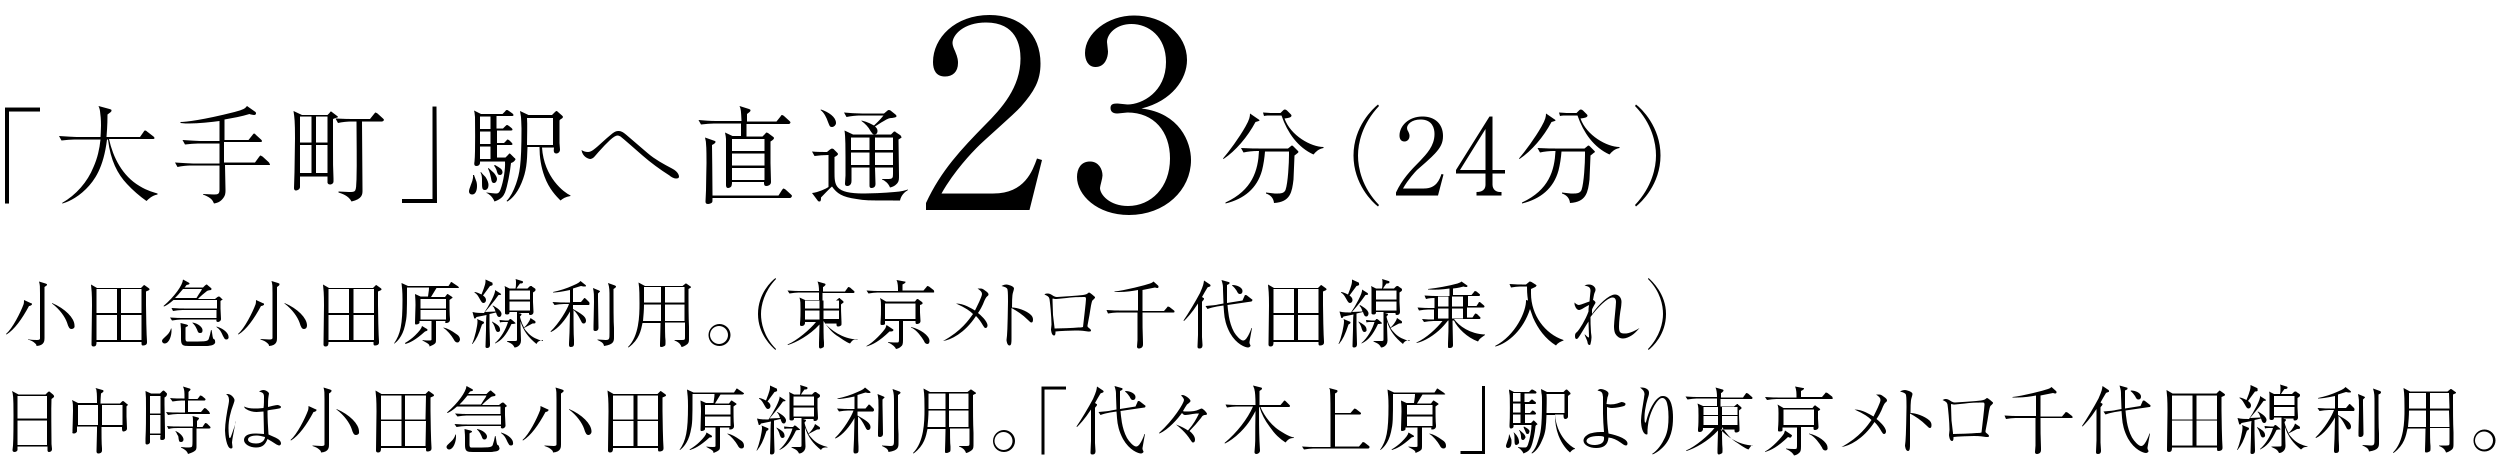
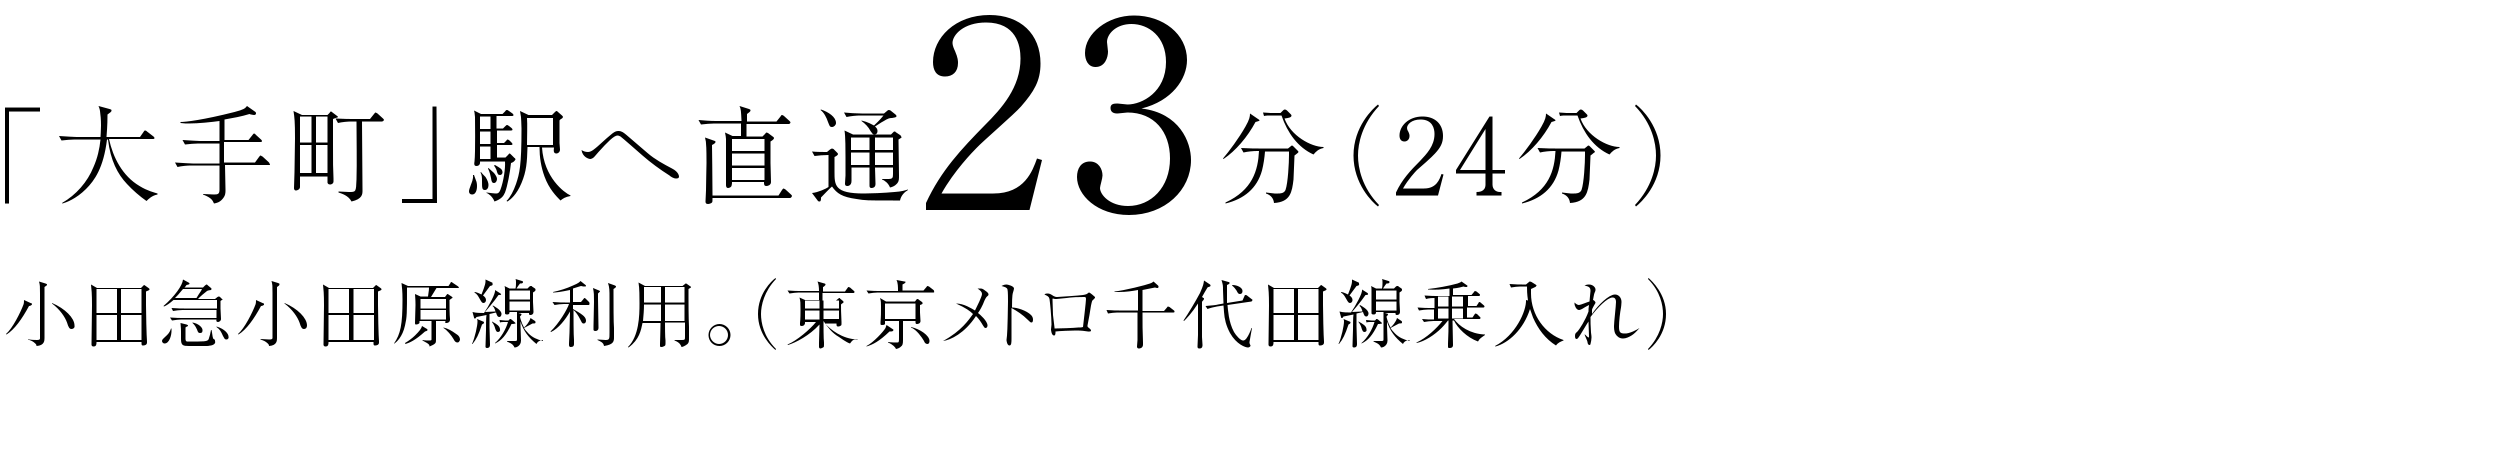
<svg xmlns="http://www.w3.org/2000/svg" version="1.1" x="0px" y="0px" viewBox="0 0 500 95" style="enable-background:new 0 0 500 95;" xml:space="preserve">
  <g id="レイヤー_1">
    <path d="M1,21.5h7v0.8H1.8v18.4H1V21.5z M29.3,40.2c-1.3-0.9-2.8-2.2-3.9-3.4c-1.9-2-3.3-4.7-3.8-8.9h-0.2   c-0.7,5.7-2.5,8.2-4.2,9.9c-2,2-4,2.7-4.7,2.9l-0.1-0.1c2.8-1.6,5.1-4.2,6.3-7.2c0.8-1.8,1.2-3.6,1.4-5.5H15   c-0.8,0-1.9,0.1-2.7,0.2l-0.5-0.9c1.6,0.1,3.1,0.2,3.5,0.2h4.8c0-0.3,0.1-1.2,0.1-2.3c0-1.2-0.1-2.2-0.2-2.9   c-0.1-0.6-0.2-0.7-0.3-1l2.2,0.6c0.3,0.1,0.4,0.1,0.4,0.3c0,0.3-0.3,0.4-0.8,0.8c0,0.7,0,2-0.2,4.5H28l0.7-1   c0.1-0.2,0.2-0.3,0.3-0.3c0.1,0,0.2,0,0.4,0.2l1.3,1c0.1,0.1,0.2,0.2,0.2,0.3c0,0.2-0.2,0.2-0.3,0.2h-8.8c0.8,3.7,2.7,7.4,6.1,9.4   c1.6,1,3,1.3,3.6,1.5v0.2C30.4,39.1,29.7,39.8,29.3,40.2z M53.8,33H45c0,0.8,0.1,4.4,0.1,5s0,1.1-0.6,1.8s-1.2,0.8-1.7,0.9   c-0.3-0.6-0.4-1.1-2.2-1.8v-0.1c0.4,0,1.8,0.1,2.2,0.1c0.8,0,1.1-0.1,1.1-1v-4.8h-5.7c-0.7,0-1.9,0.1-2.7,0.3L35,32.5   c1.6,0.1,3.1,0.2,3.5,0.2h5.4v-4h-4.2c-0.7,0-1.9,0.1-2.7,0.2L36.5,28c1.6,0.1,3.1,0.2,3.5,0.2h3.9v-4c-1.5,0.2-4.1,0.5-6.2,0.5   c-0.4,0-0.9,0-1.6-0.1v-0.2c1,0,4.5-0.4,10.8-2c1.9-0.5,2.1-0.7,2.5-1.2l1.7,1.2c0.1,0.1,0.1,0.2,0.1,0.3c0,0.2-0.2,0.3-0.4,0.3   c0,0-0.8-0.1-0.9-0.2c-1.6,0.5-3.3,0.8-5,1.1V28h4.8l0.8-1c0,0,0.2-0.3,0.3-0.3s0.3,0.1,0.3,0.2l1.1,1c0.1,0.1,0.2,0.2,0.2,0.3   c0,0.2-0.2,0.2-0.3,0.2h-7.3v4.1H51l0.8-1.1c0.1-0.1,0.2-0.3,0.3-0.3s0.3,0.2,0.4,0.2l1.2,1.1c0.1,0.1,0.2,0.2,0.2,0.3   C54.1,33,54,33,53.8,33z M66.6,23.8v5.1c0,4,0,4.6,0.1,6.8v0.5c0,0.2,0,0.4-0.3,0.6c-0.2,0.1-0.3,0.1-0.4,0.1   c-0.4,0-0.5-0.3-0.5-0.4v-1.2H60v2.1c0,0.5-0.6,0.7-0.8,0.7c-0.4,0-0.4-0.4-0.4-0.5c0-0.5,0.1-2.7,0.1-3.2c0-2.1,0.1-4.6,0.1-6.7   c0-3.4-0.1-4.2-0.3-5.5l1.7,0.8h5.1l0.4-0.4c0.1-0.2,0.2-0.3,0.3-0.3c0.1,0,0.2,0.1,0.3,0.2l0.8,0.6c0.1,0.1,0.3,0.2,0.3,0.3   S67.3,23.5,66.6,23.8L66.6,23.8z M62.2,23.3H60v5.2h2.3v-5.2H62.2z M62.2,29H60v5.6h2.3V29H62.2z M65.5,23.3h-2.3v5.2h2.3V23.3z    M65.5,29h-2.3v5.6h2.3V29z M76.4,24.3h-4c0,2.2,0.1,11.8,0.1,13.8c0,0.7,0,1.7-2.2,2.2c-0.6-1.2-2-1.6-2.6-1.8v-0.2   c0.3,0,1.8,0.1,2.1,0.1c1.4,0,1.4,0,1.5-2.5c0.1-3.2,0-8.4,0-11.6h-1c-0.7,0-1.9,0.1-2.7,0.3l-0.5-0.9c1.6,0.1,3.1,0.1,3.5,0.1H74   l0.8-1c0.2-0.2,0.2-0.3,0.3-0.3c0.1,0,0.4,0.2,0.4,0.2l1.1,1c0.1,0.1,0.2,0.2,0.2,0.3C76.7,24.2,76.5,24.3,76.4,24.3z M87.4,40.6   h-7v-0.8h6.1V21.3h0.8L87.4,40.6L87.4,40.6z M94.4,38.9c-0.4,0-0.6-0.3-0.6-0.6s0.1-0.6,0.4-1.4c0.1-0.3,0.5-1.1,0.4-1.9h0.2   c0,0.1,0.1,0.2,0.4,1.1c0.1,0.2,0.2,0.6,0.2,1.1C95.4,37.4,95.4,38.9,94.4,38.9z M102.2,32.6c-0.2,1.9-0.7,4.6-1.2,5.9   c-0.3,0.7-0.7,1.3-2.1,1.8c-0.4-1-1.2-1.6-1.6-1.7v-0.1c0.6,0.1,1.8,0.2,1.8,0.2c0.4,0,0.7,0,1-0.8c0.6-1.6,1-4.2,0.9-5.6h-5   c0.1,0.8-0.5,0.9-0.7,0.9c-0.5,0-0.5-0.4-0.4-0.9c0.2-1.7,0.1-8.7,0.1-8.9c-0.1-1-0.1-1-0.2-1.3l1.4,0.7h4.3l0.5-0.5   c0.2-0.3,0.3-0.3,0.4-0.3s0.1,0,0.4,0.2l0.7,0.5c0.1,0.1,0.2,0.2,0.2,0.3c0,0.2-0.2,0.2-0.3,0.2h-3.1v2.5h1.3l0.4-0.4   c0.2-0.2,0.3-0.3,0.4-0.3s0.1,0,0.4,0.2l0.5,0.4c0.1,0.1,0.2,0.2,0.2,0.3c0,0.2-0.2,0.2-0.3,0.2h-2.8v2.5h1.4l0.4-0.4   c0.2-0.2,0.2-0.3,0.3-0.3c0.1,0,0.3,0.1,0.4,0.2l0.4,0.4c0.2,0.2,0.2,0.3,0.2,0.3c0,0.2-0.2,0.2-0.3,0.2h-2.8v2.5h1.7l0.5-0.5   c0.2-0.2,0.2-0.3,0.3-0.3c0.1,0,0.1,0,0.4,0.3l0.6,0.6c0.1,0,0.2,0.2,0.2,0.3C102.8,32.4,102.5,32.5,102.2,32.6L102.2,32.6z    M98.1,23.3H96v2.5h2.1C98.1,25.8,98.1,23.3,98.1,23.3z M98.1,26.3H96v2.5h2.1C98.1,28.8,98.1,26.3,98.1,26.3z M98.1,29.3H96v2.5   h2.1C98.1,31.8,98.1,29.3,98.1,29.3z M97,38c-0.6,0-0.6-0.4-0.6-1.8c0-0.6,0-1.2-0.3-1.7l0.1-0.1c0.1,0.2,0.8,0.9,0.9,1   c0.4,0.6,0.6,1.2,0.6,1.6C97.7,37.6,97.4,38,97,38z M98.8,36.6c-0.4,0-0.5-0.3-0.6-1c-0.1-0.4-0.2-1.1-0.6-1.9l0.1-0.1   c0.2,0.2,1,0.9,1.1,1c0.4,0.5,0.6,0.9,0.6,1.2S99.2,36.6,98.8,36.6z M100,35c-0.4,0-0.5-0.2-0.7-1c-0.1-0.3-0.3-0.6-0.5-0.9L99,33   c1,0.6,1.5,0.8,1.5,1.5C100.5,34.6,100.4,35,100,35z M112.1,40.1c-0.8-0.8-2.3-2.3-3.2-4.8c-0.7-1.9-1-3.9-1-5.9h-2.4   c-0.1,3.1-0.2,4.8-1.2,7.2c-1,2.4-2.2,3.3-2.8,3.7l-0.2-0.1c0.8-0.8,1.4-2,1.9-3.4c0.7-2.1,1.1-3.6,1.1-11.1c0-1-0.1-2-0.1-2.3   c0-0.2-0.2-1-0.2-1.2l1.7,0.8h4.7l0.6-0.6c0,0,0.2-0.2,0.3-0.2c0.1,0,0.1,0,0.3,0.2l0.8,0.7c0.1,0.1,0.2,0.2,0.2,0.3   c0,0.1-0.1,0.1-0.2,0.3c-0.1,0-0.5,0.3-0.5,0.4v4.5c0,0.2,0.1,1.1,0.1,1.3c0,0.6-0.5,0.8-0.7,0.8c-0.6,0-0.6-0.5-0.5-1.2h-2.4   c0.4,6,4.4,9,5.7,9.6v0.1C113,39.4,112.6,39.7,112.1,40.1z M110.6,23.6h-5.2c0.1,1.1,0,4.1,0,5.4h5.2V23.6z M117.6,30.4   c0.7,0,1.4-0.7,1.9-1.1c3.1-2.8,3.4-3.1,4.2-3.1c0.7,0,1.1,0.4,1.6,0.8l4.2,3.6c1.5,1.3,3.2,2.2,4.9,3.1c1.4,0.7,1.4,1.6,1.4,1.6   c0,0.4-0.4,0.4-0.6,0.4c-0.5,0-1.1-0.4-1.3-0.6c-1.9-1.2-3.8-2.6-5.4-4c-0.8-0.7-4.1-3.6-4.4-3.8c-0.2-0.1-0.4-0.2-0.6-0.2   c-0.7,0-2,1.3-3.8,3.3c-0.2,0.2-0.9,1.1-1.1,1.2s-0.4,0.2-0.5,0.2c-0.4,0-1.6-0.4-1.8-1.8C116.6,30.2,117,30.4,117.6,30.4   L117.6,30.4z M157.7,24.8h-8.4v2.5h3.2l0.5-0.5c0.1-0.1,0.2-0.3,0.3-0.3s0.2,0.1,0.3,0.1l0.8,0.6c0.2,0.1,0.4,0.3,0.4,0.4   c0,0.2-0.2,0.4-0.7,0.7v4.3c0,0.6,0.1,3.8,0.1,3.8c0,0.6-0.6,0.8-0.9,0.8c-0.5,0-0.5-0.3-0.5-0.8h-6.4c0,0.2,0,0.5-0.1,0.8   c-0.2,0.4-0.7,0.4-0.7,0.4c-0.4,0-0.4-0.5-0.4-0.6v-9.2c0-0.2-0.1-0.9-0.2-1.3l1.5,0.7h1.7v-2.5h-5.3c-0.7,0-1.9,0.1-2.7,0.2   l-0.5-0.9c1.2,0.1,2.3,0.2,3.5,0.2h5.1c-0.1-2-0.1-2.4-0.4-3l1.9,0.6c0.2,0.1,0.3,0.1,0.3,0.3c0,0.2-0.3,0.4-0.7,0.7v1.5h5.9l0.8-1   c0.1-0.2,0.2-0.3,0.3-0.3s0.3,0.1,0.4,0.2l1.1,1c0.1,0.1,0.2,0.2,0.2,0.3C158,24.8,157.8,24.8,157.7,24.8L157.7,24.8z M158,39.6   h-15.5c0,0.7,0,0.7-0.1,0.9c-0.2,0.2-0.6,0.3-0.8,0.3c-0.4,0-0.5-0.2-0.5-0.5s0.1-1.9,0.1-2.2c0-2.2,0.1-4,0.1-5.5   c0-0.7,0-3.1-0.1-3.9c0-0.3,0-0.3-0.2-1.2l1.7,0.6c0.3,0.1,0.4,0.1,0.4,0.3c0,0.2-0.3,0.4-0.7,0.6c0,1.4,0.1,6,0.1,10.1h13.2   l0.7-1.1c0.1-0.1,0.2-0.3,0.3-0.3s0.2,0.1,0.4,0.2l1.1,1c0.1,0.1,0.2,0.2,0.2,0.3C158.3,39.5,158.1,39.6,158,39.6z M152.9,27.8   h-6.5v2.4h6.5V27.8z M152.9,30.7h-6.5v2.4h6.5V30.7z M152.9,33.6h-6.5V36h6.5V33.6z M180,40.1h-1.4c-5.3,0-5.5,0-7.3-0.3   c-2.9-0.4-3.9-1.1-4.9-2.5c-0.4,0.3-1.9,1.9-2.2,2.2c0,0.4,0,0.8-0.3,0.8c-0.1,0-0.2,0-0.3-0.1l-1.2-1.6c1.2-0.1,2.9-0.9,3.3-1.2   V31c-0.9,0-2.1,0.1-2.8,0.2l-0.5-0.9c0.8,0.1,2.4,0.1,3,0.1l0.6-0.5c0.2-0.1,0.3-0.2,0.4-0.2c0.1,0,0.2,0.1,0.3,0.1l0.7,0.7   c0.1,0.1,0.2,0.2,0.2,0.3c0,0.2-0.3,0.4-0.7,0.6v2.9c0,2.8,0,4.4,5.9,4.4c1.2,0,4-0.1,6.1-0.3c1.5-0.1,2-0.3,2.7-0.5V38   C180.9,38.4,180.2,39.1,180,40.1z M166.4,25.4c-0.5,0-0.5-0.3-0.8-1c-0.3-0.9-0.8-1.9-1.5-2.4l0.1-0.1c1.5,0.5,3,1.5,3,2.7   C167.2,25,166.8,25.4,166.4,25.4z M178.4,23.6c-0.4,0-0.7,0-1.8,0.7c-0.1,0-1.4,0.9-1.6,1c0.2,0.2,0.5,0.4,0.5,0.9   c0,0.4-0.2,0.7-0.6,0.7s-0.5-0.3-0.8-0.7c-0.4-0.8-1.1-1.5-1.8-2v-0.1c1.3,0.3,2.1,0.8,2.5,1c0.4-0.4,1.1-1,1.9-2H172   c-0.6,0-1.8,0.1-2.7,0.3l-0.5-0.9c1.1,0.1,2.4,0.2,3.5,0.2h4.5l0.6-0.5c0.1-0.1,0.2-0.2,0.4-0.2c0.1,0,0.3,0.1,0.3,0.1l1,0.8   c0.1,0.1,0.2,0.2,0.2,0.3C179.3,23.5,178.9,23.5,178.4,23.6L178.4,23.6z M180.3,27.5c-0.1,0.1-0.4,0.3-0.6,0.4c0,1,0.1,6.1,0.1,7.2   c0,0.7,0,1.1-0.3,1.5c-0.1,0.1-0.5,0.7-1.5,0.9c-0.3-0.8-1-1.4-1.6-1.6v-0.1h1.2c0.9,0,1-0.2,1-1v-1.3H175c0,0.5,0.1,3,0.1,3.3   c0,0.8-0.7,0.8-0.8,0.8c-0.4,0-0.4-0.3-0.4-0.5v-3.6h-3.6v2.7c0,1-0.8,1-0.8,1c-0.5,0-0.5-0.3-0.5-0.5c0-0.5,0.1-1.2,0.1-1.6v-3.6   c0-1.3,0-4.3-0.2-5.4l1.7,0.8h7.6l0.5-0.5c0.1-0.1,0.1-0.1,0.2-0.1s0.2,0,0.2,0.1L180,27c0.1,0.1,0.2,0.1,0.2,0.3   C180.4,27.4,180.3,27.4,180.3,27.5L180.3,27.5z M173.9,27.5h-3.7V30h3.7C173.9,30,173.9,27.5,173.9,27.5z M170.2,30.5V33h3.7v-2.5   C173.9,30.5,170.2,30.5,170.2,30.5z M178.6,27.5H175V30h3.6L178.6,27.5L178.6,27.5z M178.6,30.5H175V33h3.6L178.6,30.5L178.6,30.5z    M205.9,42h-20.7v-1.4c3-6.5,7.1-10.8,11.8-15.6c3.3-3.3,7.1-7.5,7.1-13.3c0-2.7-0.9-7.2-6.9-7.2c-4.5,0-6.7,2.5-6.7,4.1   c0,0.5,0.3,1.2,0.5,1.6c0.6,1.4,0.6,2,0.6,2.4c0,1.8-1.1,2.7-2.6,2.7c-1.8,0-2.4-1.3-2.4-2.9c0-4.8,4.4-9.4,11.3-9.4   c6.2,0,10.2,3.8,10.2,9.7c0,3.5-1.3,5.6-3.9,8.6c-1.3,1.5-7.7,7-8.9,8.3c-0.7,0.7-4.5,4.6-7,9.1h10.4c6.2,0,7.8-4.5,8.7-7l1,0.3   L205.9,42L205.9,42z M238.2,32c0,6-5.2,11-12.4,11c-6.4,0-10.4-4-10.4-7.6c0-1.7,0.8-3.1,2.6-3.1c1.7,0,2.5,1.5,2.5,2.8   c0,0.6-0.5,2.1-0.5,2.5c0,1.3,1.9,3.6,5.6,3.6c4.6,0,8.4-3.7,8.4-9.5c0-5.4-3.2-9.2-8.5-9.2c-0.3,0-1.7,0.2-2,0.2s-1.4,0-1.4-1.1   c0-0.8,0.6-0.9,1.4-0.9c0.3,0,1.7,0.2,2,0.2c2.9,0,7.7-2.5,7.7-8.5c0-5.1-3.5-7.6-6.9-7.6c-3.1,0-4.9,2-4.9,3.6   c0,0.3,0.2,1.6,0.2,1.9c0,1.2-0.6,3.1-2.5,3.1c-1.5,0-2.1-1.4-2.1-2.8c0-3.9,4.5-7.5,9.8-7.5c5.8,0,10.6,3.7,10.6,8.9   c0,3.8-3,8.2-9.1,9.7C235.9,22.6,238.2,28.4,238.2,32L238.2,32z M251.1,24.4c-1.6,3-4,5.8-6.4,7.4l-0.1-0.1   c1.2-1.4,3.2-4.1,4.5-6.4c0.8-1.4,0.9-2,0.9-2.6l1.6,1.1c0.2,0.1,0.3,0.2,0.3,0.3C251.9,24.2,251.4,24.3,251.1,24.4z M259.4,30.7   c0,0-0.2,0.2-0.5,0.4c0,0.8-0.2,4.1-0.2,4.8c-0.3,2.5-0.6,4.5-3.9,4.7c-0.1-1-0.7-1.6-1.6-1.9v-0.2c0.3,0,0.5,0.1,1.7,0.2h0.7   c0.4,0,1.2,0,1.5-0.7c0.5-1.4,0.7-5.5,0.7-7v-0.7H253c-0.1,1.3-0.3,2.6-0.6,3.8c-1,3.6-3.6,5.7-7.3,6.6v-0.2   c5.4-2.5,6.5-6.4,6.7-10.3h-0.4c-0.7,0-1.9,0.1-2.7,0.3l-0.5-0.9c1.6,0.1,3.1,0.1,3.5,0.1h5.9l0.5-0.4c0.1-0.1,0.2-0.2,0.3-0.2   s0.2,0.1,0.3,0.2l0.8,0.8c0.1,0.1,0.2,0.2,0.2,0.3C259.6,30.5,259.6,30.6,259.4,30.7z M262.7,30.9c-3.1-1.4-5.2-4.3-6.4-7.8H254   c-0.3,0-0.8,0-1.2,0.1l-0.2-0.7c0.4,0,1.2,0.1,1.5,0.1h2l0.5-0.5c0.2-0.2,0.3-0.2,0.4-0.2s0.3,0.1,0.4,0.2l0.7,0.7   c0.1,0.1,0.2,0.2,0.2,0.3c0,0.4-0.6,0.5-1.4,0.6c1.2,3.4,5.3,5.7,7.8,5.7v0.2C263.7,29.8,263.2,30.3,262.7,30.9L262.7,30.9z    M275.6,41.3c-1.1-0.8-4.9-4.5-4.9-10.2c0-5.8,3.9-9.4,4.9-10.2l0.2,0.3c-3.4,3.6-4.2,7.5-4.2,9.9c0,2.5,0.8,6.4,4.2,9.9   C275.8,41,275.6,41.3,275.6,41.3z M287.6,39.1h-8.4v-0.6c1.2-2.6,2.9-4.4,4.8-6.3c1.3-1.4,2.9-3,2.9-5.4c0-1.1-0.4-2.9-2.8-2.9   c-1.8,0-2.7,1-2.7,1.7c0,0.2,0.1,0.5,0.2,0.6c0.3,0.6,0.3,0.8,0.3,1c0,0.7-0.5,1.1-1,1.1c-0.7,0-1-0.5-1-1.2c0-1.9,1.8-3.8,4.6-3.8   c2.5,0,4.1,1.5,4.1,3.9c0,1.4-0.5,2.3-1.6,3.5c-0.5,0.6-3.1,2.9-3.6,3.3c-0.3,0.3-1.8,1.9-2.8,3.7h4.2c2.5,0,3.1-1.8,3.5-2.9   l0.4,0.1C288.7,34.9,287.6,39.1,287.6,39.1z M298.5,34.7v2.2c0,1,0.7,1.5,1.5,1.5h0.3v0.7h-5v-0.7c0.4,0,1.8,0,1.8-1.5v-2.2h-5.9   V34l6.7-10.7h0.6V34h2.5v0.7H298.5z M297.1,25.8L292,34h5.1L297.1,25.8L297.1,25.8z M310.3,24.4c-1.6,3-4,5.8-6.4,7.4l-0.1-0.1   c1.2-1.4,3.2-4.1,4.5-6.4c0.8-1.4,0.9-2,0.9-2.6l1.6,1.1c0.2,0.1,0.3,0.2,0.3,0.3C311.1,24.2,310.6,24.3,310.3,24.4z M318.6,30.7   c0,0-0.2,0.2-0.5,0.4c0,0.8-0.2,4.1-0.2,4.8c-0.3,2.5-0.6,4.5-3.9,4.7c-0.1-1-0.7-1.6-1.6-1.9v-0.2c0.3,0,0.5,0.1,1.7,0.2h0.7   c0.4,0,1.2,0,1.5-0.7c0.5-1.4,0.7-5.5,0.7-7v-0.7h-4.7c-0.1,1.3-0.3,2.6-0.6,3.8c-1,3.6-3.6,5.7-7.3,6.6v-0.2   c5.4-2.5,6.5-6.4,6.7-10.3h-0.4c-0.7,0-1.9,0.1-2.7,0.3l-0.5-0.9c1.6,0.1,3.1,0.1,3.5,0.1h5.9l0.5-0.4c0.1-0.1,0.2-0.2,0.3-0.2   s0.2,0.1,0.3,0.2l0.8,0.8c0.1,0.1,0.2,0.2,0.2,0.3C318.8,30.5,318.8,30.6,318.6,30.7z M321.9,30.9c-3.1-1.4-5.2-4.3-6.4-7.8h-2.3   c-0.3,0-0.8,0-1.2,0.1l-0.2-0.7c0.4,0,1.2,0.1,1.5,0.1h2l0.5-0.5c0.2-0.2,0.3-0.2,0.4-0.2s0.3,0.1,0.4,0.2l0.7,0.7   c0.1,0.1,0.2,0.2,0.2,0.3c0,0.4-0.6,0.5-1.4,0.6c1.2,3.4,5.3,5.7,7.8,5.7v0.2C322.9,29.8,322.4,30.3,321.9,30.9z M327,41   c3.4-3.6,4.2-7.5,4.2-9.9c0-2.5-0.8-6.4-4.2-9.9l0.2-0.3c1.1,0.8,4.9,4.5,4.9,10.2c0,5.8-3.9,9.4-4.9,10.2   C327.2,41.3,327,41,327,41z M5.8,61.2c-1.4,2.6-2.9,4.7-4.5,5.7l-0.1-0.1c1.3-1.1,2.9-4.3,3.5-5.9c0.1-0.3,0.1-0.6,0.1-0.9l1.3,0.6   c0.3,0.1,0.3,0.1,0.3,0.2C6.4,61.1,5.9,61.2,5.8,61.2z M9.3,57.1c-0.2,0.2-0.3,0.2-0.4,0.3v10.2c0,0.5,0,1.5-1.6,1.6   c0-0.3-0.1-0.4-0.6-0.8c-0.4-0.3-0.9-0.4-1.1-0.5v-0.1C5.8,68,7.3,68,7.4,68C7.8,68,8,67.9,8,67.7v-9c0-1.4,0-1.7-0.2-2.4l1.3,0.4   c0.2,0.1,0.3,0.1,0.3,0.2S9.4,57.1,9.3,57.1L9.3,57.1z M14.3,65.8c-0.4,0-0.6-0.3-0.9-1.3c-0.4-1.1-1.4-2.6-3-3.8v-0.1   c2.6,1.1,4.5,3,4.5,4.5C15,65.6,14.6,65.8,14.3,65.8z M29.2,58.3V61c0,1.2,0.1,6.3,0.2,7.3v0.2c0,0.5-0.5,0.6-0.8,0.6   s-0.3-0.1-0.3-0.7h-9c0,0.4,0,0.9-0.6,0.9c-0.3,0-0.4-0.2-0.4-0.4s0.1-6.6,0.1-7.8c0-2.4-0.1-3.3-0.2-4.2l1.2,0.7h8.8l0.4-0.4   l0.2-0.2c0.1,0,0.2,0.1,0.2,0.1l0.7,0.5c0.1,0.1,0.2,0.1,0.2,0.3C29.9,58,29.7,58.1,29.2,58.3z M23.4,57.8h-4.1v4.8h4.1V57.8z    M23.4,63h-4.1v5h4.1C23.4,68,23.4,63,23.4,63z M28.3,57.8h-4.1v4.8h4.1V57.8z M28.3,63h-4.1v5h4.1C28.3,68,28.3,63,28.3,63z    M32.9,68.7c-0.3,0-0.5-0.3-0.5-0.5c0-0.3,0.3-0.5,0.6-0.8s0.9-0.7,1.2-1.7h0.1v0.5C34.3,67,33.9,68.7,32.9,68.7z M44.4,60   c-0.2,0.1-0.2,0.1-0.3,0.2v1.5c0,0.2,0.1,2,0.1,2.1c0,0.4-0.4,0.6-0.6,0.6c-0.3,0-0.4-0.2-0.3-0.5h-7c-0.5,0-1.3,0.1-1.9,0.2   L34,63.5c1.1,0.1,2.2,0.1,2.5,0.1h6.8V62h-6.8c-0.5,0-1.4,0.1-1.9,0.2l-0.3-0.6c1.1,0.1,2.2,0.1,2.5,0.1h6.6V60h-8.7   c-0.8,0.7-1.4,1.1-1.9,1.3l-0.1-0.1c2.2-1.9,3.8-4.1,3.9-5.3l1.1,0.6c0.1,0.1,0.2,0.1,0.2,0.2c0,0.2-0.2,0.2-0.6,0.3   c-0.1,0.2-0.3,0.4-0.4,0.5h3.7l0.4-0.4c0.2-0.1,0.2-0.2,0.3-0.2s0.1,0,0.3,0.2l0.6,0.5c0.1,0.1,0.1,0.1,0.1,0.2S42.2,58,42.2,58   c-0.1,0-0.7,0.1-0.8,0.2c-0.3,0.2-1.6,1.3-1.8,1.6H43l0.5-0.4c0.2-0.1,0.2-0.1,0.3-0.1s0.2,0.1,0.2,0.1l0.4,0.4l0.2,0.2   C44.5,59.9,44.5,60,44.4,60z M36.6,57.8c-0.8,1-1.2,1.4-1.6,1.8h4.3c0.1-0.2,0.8-1.3,0.9-1.4l0.2-0.4   C40.4,57.8,36.6,57.8,36.6,57.8z M42.2,69.1c-0.3,0-0.4,0.1-0.8,0.1h-3.6c-1.2,0-1.6-0.1-1.6-1.4v-1.5c0-0.9-0.1-1.3-0.1-1.7   l1.2,0.3c0.2,0.1,0.3,0.1,0.3,0.2s-0.1,0.2-0.2,0.2c-0.2,0.1-0.2,0.1-0.3,0.2v2.3c0,0.4,0.2,0.5,0.3,0.5h2.3c1.8,0,2-0.2,2.1-0.7   c0.1-0.2,0.3-1,0.4-1.6h0.1c0.1,0.3,0.2,1.4,0.3,1.6c0,0.1,0.1,0.2,0.3,0.3C43,68,43,68,43,68.2C43.1,68.4,43.1,68.9,42.2,69.1z    M40,66.6c-0.3,0-0.4-0.1-0.6-0.7c-0.4-0.9-0.7-1.1-0.9-1.3v-0.1c1.2,0.2,2,1,2,1.5C40.5,66.3,40.5,66.6,40,66.6z M45.3,67.9   c-0.4,0-0.4-0.2-0.7-0.7c-0.4-0.9-0.6-1.3-1.3-1.8v-0.1c1.7,0.5,2.4,1.5,2.4,2C45.8,67.6,45.6,67.9,45.3,67.9z M52.2,61.2   c-1.4,2.6-2.9,4.7-4.5,5.7l-0.1-0.1c1.3-1.1,2.9-4.3,3.5-5.9c0.1-0.3,0.1-0.6,0.1-0.9l1.3,0.6c0.3,0.1,0.3,0.1,0.3,0.2   C52.9,61.1,52.3,61.2,52.2,61.2z M55.8,57.1c-0.2,0.2-0.3,0.2-0.4,0.3v10.2c0,0.5,0,1.5-1.6,1.6c0-0.3-0.1-0.4-0.6-0.8   c-0.4-0.3-0.9-0.4-1.1-0.5v-0.1c0.2,0,1.7,0.1,1.8,0.1c0.4,0,0.6-0.1,0.6-0.3v-9c0-1.4,0-1.7-0.2-2.4l1.3,0.4   c0.2,0.1,0.3,0.1,0.3,0.2C55.9,57,55.8,57.1,55.8,57.1L55.8,57.1z M60.8,65.8c-0.4,0-0.6-0.3-0.9-1.3c-0.4-1.1-1.4-2.6-3-3.8v-0.1   c2.6,1.1,4.5,3,4.5,4.5C61.4,65.6,61.1,65.8,60.8,65.8z M75.6,58.3V61c0,1.2,0.1,6.3,0.2,7.3v0.2c0,0.5-0.5,0.6-0.8,0.6   s-0.3-0.1-0.3-0.7h-9c0,0.4,0,0.9-0.6,0.9c-0.3,0-0.4-0.2-0.4-0.4s0.1-6.6,0.1-7.8c0-2.4-0.1-3.3-0.2-4.2l1.2,0.7h8.8l0.4-0.4   l0.2-0.2c0.1,0,0.2,0.1,0.2,0.1l0.7,0.5c0.1,0.1,0.2,0.1,0.2,0.3C76.3,58,76.1,58.1,75.6,58.3L75.6,58.3z M69.8,57.8h-4.1v4.8h4.1   V57.8z M69.8,63h-4.1v5h4.1C69.8,68,69.8,63,69.8,63z M74.8,57.8h-4.1v4.8h4.1V57.8z M74.8,63h-4.1v5h4.1C74.8,68,74.8,63,74.8,63z    M91.7,57.6h-4.4c-0.2,0.3-0.3,0.5-1.1,1.8H89l0.3-0.4c0.1-0.1,0.1-0.2,0.2-0.2s0.2,0.1,0.2,0.1l0.6,0.4c0.1,0.1,0.2,0.1,0.2,0.2   s0,0.1-0.2,0.2c-0.1,0.1-0.3,0.2-0.4,0.3c0,1.2,0,2.9,0.1,3.8V64c0,0.3-0.3,0.6-0.7,0.6c-0.3,0-0.3,0-0.2-0.4h-1.9v3.3   c0,0.9,0,1-0.2,1.2s-0.6,0.4-1.1,0.6c0-0.2,0-0.4-0.5-0.7c-0.2-0.1-0.5-0.3-0.9-0.5V68c0.4,0.1,1.2,0.1,1.3,0.1   c0.3,0,0.5,0,0.5-0.2v-3.7h-2.4v0.3c0,0.3-0.5,0.4-0.7,0.4c-0.1,0-0.2,0-0.2-0.3c0-0.6,0.1-3.1,0.1-3.6c0-1.3-0.1-1.8-0.1-2.2   l1.1,0.5h1.5c0.2-1.2,0.2-1.6,0.2-1.8h-4.4v0.2c0,4.9,0,5.7-0.4,7.4c-0.5,2.3-1.7,3.3-2.1,3.6h-0.1c1.3-1.9,1.7-3.7,1.7-8.8   c0-1.7-0.1-2.3-0.2-3.3l1.3,0.6h8.1l0.4-0.6c0-0.1,0.1-0.2,0.2-0.2c0,0,0.2,0.1,0.3,0.2l0.9,0.6c0.1,0.1,0.2,0.1,0.2,0.2   C91.9,57.6,91.7,57.6,91.7,57.6z M85,66.3c-2,1.8-3,2.2-3.9,2.5L81,68.6c0.7-0.4,1.5-1,2-1.5c0.9-0.9,1.3-1.4,1.4-1.9l1,0.6   c0.1,0.1,0.1,0.1,0.1,0.2C85.5,66.2,85.2,66.2,85,66.3z M89.2,59.8h-5.1v1.9h5.1V59.8z M89.2,62h-5.1v1.9h5.1   C89.2,63.9,89.2,62,89.2,62z M91.5,68.5c-0.4,0-0.6-0.3-0.8-0.7c-0.4-0.7-1.3-1.8-2-2.2v-0.1c0.9,0.2,1.7,0.7,2.4,1.2   c0.7,0.4,0.9,0.8,0.9,1.3C91.9,68.2,91.8,68.5,91.5,68.5z M96.4,64.9c-0.7,2.1-1.1,2.9-1.9,3.9h-0.1c0.6-1.3,1.1-3.7,1.1-4.5   c0-0.1,0-0.3-0.1-0.5l1.2,0.5c0.1,0,0.2,0.1,0.2,0.2C96.8,64.7,96.6,64.8,96.4,64.9z M99.7,59c-0.8,1.2-2.6,3.3-2.7,3.4   c0.2,0,1.7-0.1,2.1-0.1c-0.2-0.7-0.4-1-0.6-1.1l0.1-0.1c0.3,0.2,1.7,0.9,1.7,1.7c0,0.3-0.2,0.6-0.4,0.6c-0.4,0-0.5-0.3-0.7-0.9   l-1.3,0.3v2.6c0,0.5,0.1,3.4,0.1,3.5c0,0.6-0.3,0.7-0.6,0.7s-0.3-0.2-0.3-0.3c0-0.5,0.1-2.8,0.1-3.3s0-2.6,0.1-3   c-0.9,0.2-1.5,0.3-2,0.4c-0.1,0.2-0.2,0.3-0.3,0.3c-0.1,0-0.2,0-0.2-0.2l-0.3-1.1c0.7,0.2,1.6,0.2,2.3,0.2c0.9-1.3,2.4-4,2.2-4.6   l1.1,0.7c0.1,0.1,0.1,0.1,0.1,0.2C100.4,58.9,100.2,59,99.7,59L99.7,59z M98,57.2c-0.7,1-1,1.3-1.4,1.9c0.3,0.2,0.6,0.5,0.6,0.9   c0,0.3-0.2,0.6-0.5,0.6s-0.4-0.2-0.8-0.9c-0.3-0.5-0.4-0.8-1-1.2v-0.1c0.2,0,0.6,0.1,1.4,0.5c0.1-0.3,0.8-1.9,0.8-2.6v-0.4l1.3,0.6   c0.1,0,0.1,0.1,0.1,0.2C98.6,57,98.5,57.1,98,57.2z M99.6,66.4c-0.3,0-0.4-0.2-0.6-0.8c0-0.1-0.2-0.7-0.6-1.2v-0.1   c0.9,0.5,1.6,0.9,1.6,1.6C100.1,66.1,99.9,66.4,99.6,66.4z M102.3,64.8c-1.1,2.3-2,3.3-3.3,3.9v-0.1c1.2-1,2.2-2.8,2.6-4.2h-0.8   c-0.2,0-0.6,0-0.8,0.1L99.9,64c0.3,0,0.8,0.1,1.1,0.1h0.7l0.2-0.2c0-0.1,0.1-0.1,0.2-0.1s0.1,0.1,0.2,0.1l0.7,0.6   c0.1,0.1,0.1,0.1,0.1,0.2C102.8,64.8,102.5,64.8,102.3,64.8L102.3,64.8z M107.3,68.8c-1.6-1.3-2.6-2.6-3.2-4.5v0.8   c0,0.5,0.1,3,0.1,3c0,0.6-0.3,0.9-0.4,1c-0.2,0.2-0.5,0.4-0.9,0.4c-0.2-0.4-0.3-0.7-1.5-1.2v-0.1h1.4c0.5,0,0.6,0,0.6-0.3v-5.5   h-1.5c0,0.2,0,0.5-0.5,0.5c-0.4,0-0.4-0.2-0.4-0.3V58c0-0.2,0-0.6-0.1-0.8l1,0.5h1.2c0.1-0.4,0.1-1,0.1-1.2s0-0.5-0.1-0.7l1.3,0.4   c0.1,0,0.2,0.1,0.2,0.2c0,0.3-0.3,0.3-0.6,0.3c-0.1,0.1-0.6,0.8-0.7,1h2.2l0.4-0.4c0.1-0.1,0.2-0.1,0.3-0.1c0.1,0,0.2,0,0.2,0.1   l0.6,0.4c0.1,0.1,0.1,0.1,0.1,0.3s-0.2,0.3-0.5,0.5v1.9c0,0.3,0.1,1.8,0.1,2c0,0.4-0.3,0.6-0.6,0.6s-0.3-0.1-0.3-0.4h-2.1l0.3,0.1   c0.2,0,0.3,0.1,0.3,0.2s-0.2,0.3-0.3,0.4c0,0.1,0.2,1.1,0.8,2.2c0.3-0.2,1.1-1.1,1.3-1.9l0.9,0.6c0.1,0.1,0.1,0.1,0.1,0.3   c0,0.2-0.2,0.2-0.6,0.2c-0.6,0.3-1.1,0.6-1.7,0.9c0.1,0.2,0.4,0.6,0.9,1.1c0.8,0.8,1.7,1.2,2.9,1.5V68   C107.7,68.1,107.4,68.5,107.3,68.8z M106,58.1h-4.1v1.8h4.1V58.1z M106,60.3h-4.1v1.8h4.1V60.3z M117.7,61h-3.1v0.8   c0.7,0.4,1.4,0.8,1.9,1.2c0.4,0.3,0.7,0.7,0.7,1.1c0,0.3-0.1,0.6-0.5,0.6c-0.3,0-0.4-0.3-0.7-0.9c-0.3-0.6-0.8-1.4-1.3-1.8   c0,1,0,5.1,0.1,6v0.8c0,0.3-0.1,0.4-0.2,0.5c-0.2,0.1-0.5,0.1-0.5,0.1c-0.2,0-0.3-0.2-0.3-0.4v-0.3c0.1-1.4,0.1-2.2,0.2-6.4   c-0.9,1.6-2.3,3.4-3.8,4.1l-0.1-0.1c1.7-1.6,3.4-4.5,3.7-5.5h-1c-0.5,0-1.4,0.1-1.9,0.2l-0.4-0.6c1.1,0.1,2.2,0.1,2.5,0.1h1V58   c-1.9,0.4-2.8,0.5-3.4,0.5v-0.1c1.4-0.3,2.7-0.7,4-1.3c1.2-0.5,1.3-0.7,1.5-0.9l1,0.8c0.1,0.1,0.1,0.1,0.1,0.2s-0.2,0.1-0.3,0.1   c-0.1,0-0.4,0-0.7-0.1c-0.4,0.1-0.6,0.2-1.6,0.5v2.7h1.6l0.5-0.6c0.1-0.1,0.1-0.2,0.2-0.2s0.2,0.1,0.3,0.2l0.6,0.6   c0,0,0.1,0.1,0.1,0.3C117.9,61,117.8,61,117.7,61L117.7,61z M119.9,58.4l-0.3,0.3v1c0,1.6,0.1,4.3,0.1,5.9c0,0.4-0.3,0.6-0.6,0.6   c-0.4,0-0.4-0.2-0.4-0.3v-0.7c0-1.6,0.1-3.2,0.1-4.8c0-1.5,0-1.8-0.2-2.8l1.2,0.5c0.2,0.1,0.2,0.1,0.2,0.2   C120,58.3,119.9,58.4,119.9,58.4z M122.7,57.8v0.9c0,1.8,0,6,0.1,6.9v1.8c0,0.8,0,1.5-2,1.8c-0.1-0.7-0.7-0.9-1.3-1.2v-0.1   c0.4,0,1.3,0.1,1.6,0.1c0.8,0,0.8-0.2,0.8-1.5v-6.8c0-1.7,0-2.2-0.3-3.1l1.4,0.5c0.1,0.1,0.2,0.1,0.2,0.2S123.2,57.5,122.7,57.8   L122.7,57.8z M137.7,57.8v1.6c0,1,0,4.1,0.1,6v2.1c0,0.7,0,1-0.3,1.3c-0.5,0.4-1,0.6-1.2,0.6c-0.1-0.3-0.3-0.9-1.4-1.3V68h1.5   c0.6,0,0.6-0.1,0.6-0.7v-2.8h-4c0,0.6,0,3.1,0.1,3.6v0.6c0,0.2,0,0.4-0.2,0.5s-0.4,0.2-0.6,0.2c-0.3,0-0.3-0.1-0.3-0.3v-0.3   c0-0.2,0.1-2.8,0.1-3.9v-0.3h-3.6c-0.3,1.4-0.6,3.3-2.8,4.9l-0.1-0.1c2.2-2.2,2.3-6.2,2.3-8.7c0-1.2,0-3.1-0.2-4.2l1.3,0.7h7.5   l0.5-0.4c0.1-0.1,0.1-0.1,0.2-0.1s0.2,0.1,0.2,0.1l0.7,0.5c0.1,0,0.1,0.1,0.1,0.2C138.3,57.4,137.9,57.7,137.7,57.8L137.7,57.8z    M128.8,60.9c0,1.1-0.1,2.2-0.2,3.3h3.6v-3.3L128.8,60.9L128.8,60.9z M132.2,57.4h-3.4v3.1h3.4V57.4z M136.9,57.4H133v3.1h3.9V57.4   z M136.9,60.9H133v3.3h3.9C136.9,64.2,136.9,60.9,136.9,60.9z M141.7,67c0-1.2,1-2.2,2.2-2.2s2.2,1,2.2,2.2s-1,2.2-2.2,2.2   C142.6,69.2,141.7,68.2,141.7,67z M145.6,67c0-1-0.8-1.8-1.8-1.8S142,66,142,67c0,0.9,0.8,1.8,1.8,1.8S145.6,68,145.6,67L145.6,67z    M155.1,70c-0.7-0.6-3.5-3.1-3.5-7.2s2.7-6.6,3.5-7.2l0.1,0.2c-2.4,2.5-3,5.3-3,7s0.5,4.5,3,7L155.1,70z M170,68.7   c-0.7-0.2-2.2-1.3-2.2-1.3c-1.4-0.8-2.3-2-3.1-3.2c0,0.7,0,3.7,0.1,4.3V69c0,0.3,0,0.4-0.2,0.5s-0.4,0.2-0.5,0.2   c-0.3,0-0.3-0.3-0.3-0.4v-0.7c0-0.6,0.1-3.2,0.1-3.7c-2,2.2-4.7,3.6-6.3,4.1l-0.1-0.1c1.8-0.7,4.6-3.1,5.7-4.5H161   c0,0.3,0,0.4-0.1,0.5c-0.1,0.2-0.3,0.3-0.6,0.3S160,65,160,64.9v-0.3c0.1-0.7,0.1-2.1,0.1-2.7c0-1.4,0-1.6-0.2-2.4L161,60h2.8v-1.5   h-4c-0.5,0-1.3,0.1-1.9,0.2l-0.4-0.6c1.1,0.1,2.2,0.1,2.5,0.1h3.8c0-0.8-0.1-1.5-0.3-1.9l1.4,0.4c0.1,0,0.2,0.1,0.2,0.2   s0,0.1-0.2,0.3c-0.1,0.1-0.2,0.2-0.3,0.2v0.9h4.4l0.5-0.7c0.1-0.1,0.1-0.2,0.2-0.2s0.2,0.1,0.3,0.1l0.8,0.7   c0.1,0.1,0.1,0.1,0.1,0.2s-0.1,0.2-0.2,0.2h-6.2v1.5h2.7l0.5-0.4c0.1-0.1,0.1-0.1,0.2-0.1c0,0,0.1,0,0.1,0.1l0.6,0.5   c0.1,0.1,0.1,0.1,0.1,0.2s0,0.1-0.1,0.2c-0.2,0.1-0.2,0.1-0.4,0.3c0,1.1,0,1.2,0.1,3.5v0.3c0,0.3,0,0.4-0.3,0.5   c-0.1,0.1-0.3,0.1-0.4,0.1c-0.3,0-0.3-0.2-0.3-0.6H165c1.1,1.2,3.4,3.1,6.5,3.2V68C170.7,67.8,170.5,68,170,68.7L170,68.7z    M164,60.1h-3v1.6h2.9v-1.6H164z M164,62.1h-3v1.8h2.9v-1.8H164z M167.8,60.1h-3.1v1.6h3.1V60.1z M167.8,62.1h-3.1v1.7h3.1V62.1z    M177.9,66.3c-2.1,2-3.3,2.6-4.6,3v-0.1c1.4-0.7,3.4-2.9,3.8-3.6l0.2-0.6l1.2,0.8c0.1,0.1,0.2,0.1,0.2,0.2   C178.6,66.3,178.4,66.3,177.9,66.3L177.9,66.3z M186.7,58.5h-11.1c-0.5,0-1.4,0.1-1.9,0.2l-0.4-0.6c1.1,0.1,2.2,0.1,2.5,0.1h3.8   c0-0.8,0-1.6-0.3-2.2l1.6,0.3c0.1,0,0.2,0,0.2,0.1s0,0.2-0.6,0.5v1.2h4.2l0.6-0.7c0.1-0.2,0.2-0.2,0.2-0.2c0.1,0,0.2,0.1,0.3,0.1   l0.9,0.7c0.1,0.1,0.1,0.1,0.1,0.2C186.9,58.5,186.8,58.5,186.7,58.5z M184,61v1.5c0,0.3,0.1,1.4,0.1,1.7c0,0.5-0.5,0.6-0.7,0.6   c-0.3,0-0.3-0.1-0.3-0.6h-2.5V68c0,0.8-0.1,1.1-0.4,1.3c-0.1,0.1-0.4,0.4-1,0.5c-0.1-0.3-0.6-0.9-1.6-1.3v-0.1   c0.7,0.1,1.5,0.1,1.7,0.1c0.5,0,0.5,0,0.5-1v-3.3H177v0.6c-0.1,0.2-0.4,0.2-0.6,0.2c-0.3,0-0.3-0.1-0.3-0.3v-0.3   c0.1-1,0.1-2,0.1-3.1c0-0.7,0-1.1-0.2-1.7l1.2,0.7h5.8l0.3-0.4c0.1-0.1,0.1-0.1,0.2-0.1s0.2,0,0.2,0.1l0.7,0.5   c0.1,0.1,0.1,0.1,0.1,0.2C184.6,60.8,184.3,60.9,184,61L184,61z M183.1,60.7H177v3.1h6.1V60.7z M185.5,68.8c-0.4,0-0.6-0.3-0.7-0.6   c-0.4-0.7-1.5-2.3-2.6-2.7v-0.1c1.8,0.4,3.7,1.7,3.7,2.8C185.9,68.6,185.7,68.8,185.5,68.8z M188.6,68.2c3.7-2,5.2-4.3,6-5.4   c-0.6-0.6-1.4-1.2-3.4-2.1c1.6,0,3.1,1,3.8,1.4c0.4-0.8,1.4-2.8,1.4-3.3c0-0.4-0.3-0.7-0.9-1.1h0.5c0.3,0,0.5,0,1,0.4   c0.6,0.4,0.7,0.6,0.7,0.8s-0.1,0.2-0.4,0.5c-0.1,0.1-0.2,0.3-0.4,0.7c-0.4,1.1-1,2.1-1.3,2.5c0.4,0.3,1.9,1.6,1.9,2.5   c0,0,0,0.5-0.4,0.5c-0.2,0-0.3-0.2-0.5-0.5c-0.4-0.7-0.8-1.3-1.4-1.9C192.9,66.7,190.1,68,188.6,68.2L188.6,68.2z M206.2,63   c0.2,0.2,0.4,0.5,0.4,0.9c0,0.4-0.1,0.6-0.3,0.6s-0.3-0.1-0.7-0.5c-1.1-1.1-2.2-1.8-3.3-2.4v6.1c0,0.7,0,1.4-0.4,1.4   c-0.5,0-0.6-1-0.6-1.1c0,0,0.1-0.8,0.1-0.9c0.1-0.8,0.2-6.2,0.2-6.8c0-0.5,0-2-0.1-2.4s-0.5-0.5-1.2-0.7c0.5-0.3,0.9-0.3,1-0.3   c0.2,0,1.5,0.3,1.5,0.8c0,0.1-0.1,0.5-0.2,0.8c-0.2,0.5-0.2,2.3-0.2,3C203.4,61.5,205.3,62.1,206.2,63z M209.5,58.7   c0.4,0,0.6,0.1,1.2,0.5c0.2,0.1,0.4,0.2,0.7,0.2c0.1,0,4.7-0.3,5.2-0.4c0.6-0.1,0.8-0.2,0.9-0.3c0.2-0.1,0.2-0.2,0.3-0.2   c0.2,0,1.1,0.8,1.2,0.9v0.1c0,0.1-0.1,0.2-0.3,0.4c-0.3,0.2-0.3,0.3-0.5,1.2c-0.3,1.8-0.3,2-0.7,4v0.1c0,0.1,0,0.2,0.3,0.4   c0.2,0.2,0.4,0.3,0.4,0.5s-0.2,0.2-0.3,0.2h-0.3c-0.7-0.1-1.2-0.2-2.4-0.2c-0.7,0-3.5,0.1-4.1,0.2c0,0.4,0,0.8-0.3,0.8   c-0.5,0-0.6-1.1-0.6-1.2c0-0.2,0.1-0.9,0.1-1c0-1.5-0.3-4.5-0.4-5.1c-0.1-0.5-0.4-0.6-1-0.9C208.9,58.8,209.2,58.7,209.5,58.7   L209.5,58.7z M210.9,65.5v0.2c0.7,0,4-0.1,4.7-0.2c0.4,0,0.7,0,1-0.1c0.1-0.9,0.6-5.1,0.6-5.6c0-0.3-0.1-0.4-0.3-0.4h-0.1   c-2.9,0-3,0.2-4.5,0.3c-0.1,0-0.9,0.1-1,0.1H211c-0.1,0-0.4-0.1-0.4-0.1c-0.1,0-0.1,0.1-0.1,0.2l0.1,3.1L210.9,65.5z M234.7,62.5   h-6.2c0,2.9,0,3.2,0.1,6v0.4c0,0.7-0.6,0.8-0.8,0.8c-0.4,0-0.4-0.3-0.4-0.4s0.1-1.1,0.1-1.3v-5.5h-4c-0.5,0-1.4,0.1-1.9,0.2   l-0.3-0.7c1.1,0.1,2.2,0.1,2.5,0.1h3.8V58c-1.1,0.2-2.3,0.4-3.8,0.4h-0.9v-0.1c2-0.2,6.3-1.3,7.1-1.6c0.1,0,0.5-0.2,0.7-0.4   l0.9,0.8c0.1,0.1,0.1,0.1,0.1,0.3c0,0.1-0.1,0.2-0.2,0.2s-0.2,0-0.5-0.1c-0.4,0.1-2.1,0.4-2.5,0.5v4.2h4.3l0.6-0.7   c0,0,0.1-0.2,0.2-0.2s0.2,0.1,0.3,0.1l0.9,0.7c0.1,0.1,0.1,0.1,0.1,0.2C234.9,62.5,234.8,62.5,234.7,62.5L234.7,62.5z M242,57.3   c-0.2,0.1-0.4,0.1-0.5,0.2c-0.2,0.3-1,1.7-1.1,1.9l0.3,0.2c0.1,0,0.1,0.1,0.1,0.2s-0.1,0.1-0.1,0.2c-0.1,0.1-0.3,0.3-0.3,0.4v7   c0,0.2,0.1,1.5,0.1,1.6c0,0.2,0,0.7-0.6,0.7c-0.3,0-0.4-0.1-0.4-0.4c0-0.4,0.1-2,0.1-2.3v-6.3c-1.3,2-2.3,3-2.8,3.5l-0.1-0.1   c0.9-1.3,2.4-3.8,3.3-5.5c0.7-1.6,0.7-1.8,0.8-2.5l1.2,0.8c0.1,0.1,0.1,0.1,0.1,0.2S242.1,57.2,242,57.3z M250.3,60.3l-4.8,0.7   c0.1,0.9,0.2,3.4,1.3,5.4c0.4,0.7,1.3,1.7,1.8,1.7c0.2,0,0.5,0,1-0.9c0.1-0.2,0.4-0.7,0.7-1.6h0.1c0,0.1-0.5,2.6-0.5,2.8v0.2   c0.1,0.4,0.2,0.4,0.2,0.5c0,0.3-0.4,0.4-0.5,0.4c-0.5,0-2.3-0.6-3.6-2.9c-0.8-1.5-1.1-2.8-1.2-4.2c0-0.4-0.1-1-0.1-1.3l-1.3,0.2   c-0.6,0.1-1.4,0.3-1.9,0.5l-0.4-0.6c1.3-0.1,2.2-0.2,2.5-0.3l1.1-0.2c0-0.6-0.1-2-0.1-2.7c0-0.9,0-1-0.3-2l1.4,0.4   c0.1,0,0.2,0,0.2,0.2s-0.1,0.2-0.5,0.4v3.6l3.1-0.5l0.4-0.9c0-0.1,0.1-0.2,0.2-0.2s0.2,0,0.3,0.1l0.9,0.7c0.1,0.1,0.2,0.1,0.2,0.2   S250.3,60.3,250.3,60.3L250.3,60.3z M248,58.8c-0.3,0-0.4-0.1-0.7-0.7c-0.2-0.3-0.5-0.7-0.9-1l0.1-0.1c0.9,0,2,0.5,2,1.2   C248.5,58.6,248.3,58.8,248,58.8L248,58.8z M264.6,58.3V61c0,1.2,0.1,6.3,0.2,7.3v0.2c0,0.5-0.5,0.6-0.8,0.6s-0.3-0.1-0.3-0.7h-9   c0,0.4,0,0.9-0.6,0.9c-0.3,0-0.4-0.2-0.4-0.4s0.1-6.6,0.1-7.8c0-2.4-0.1-3.3-0.2-4.2l1.2,0.7h8.8l0.4-0.4l0.2-0.2   c0.1,0,0.2,0.1,0.2,0.1l0.7,0.5c0.1,0.1,0.2,0.1,0.2,0.3C265.3,58,265.1,58.1,264.6,58.3L264.6,58.3z M258.8,57.8h-4.1v4.8h4.1   V57.8z M258.8,63h-4.1v5h4.1V63z M263.7,57.8h-4.1v4.8h4.1V57.8z M263.7,63h-4.1v5h4.1V63z M269.7,64.9c-0.7,2.1-1.1,2.9-1.9,3.9   h-0.1c0.6-1.3,1.1-3.7,1.1-4.5c0-0.1,0-0.3-0.1-0.5l1.2,0.5c0.1,0,0.2,0.1,0.2,0.2C270.1,64.7,269.9,64.8,269.7,64.9L269.7,64.9z    M273.1,59c-0.8,1.2-2.6,3.3-2.7,3.4c0.2,0,1.7-0.1,2.1-0.1c-0.2-0.7-0.4-1-0.6-1.1L272,61c0.3,0.2,1.7,0.9,1.7,1.7   c0,0.3-0.2,0.6-0.4,0.6c-0.4,0-0.5-0.3-0.7-0.9l-1.3,0.3v2.6c0,0.5,0.1,3.4,0.1,3.5c0,0.6-0.3,0.7-0.6,0.7s-0.3-0.2-0.3-0.3   c0-0.5,0.1-2.8,0.1-3.3s0-2.6,0.1-3c-0.9,0.2-1.5,0.3-2,0.4c-0.1,0.2-0.2,0.3-0.3,0.3c-0.1,0-0.2,0-0.2-0.2l-0.3-1.1   c0.7,0.2,1.6,0.2,2.3,0.2c0.9-1.3,2.4-4,2.2-4.6l1.1,0.7c0.1,0.1,0.1,0.1,0.1,0.2C273.7,58.9,273.5,59,273.1,59L273.1,59z    M271.3,57.2c-0.7,1-1,1.3-1.4,1.9c0.3,0.2,0.6,0.5,0.6,0.9c0,0.3-0.2,0.6-0.5,0.6s-0.4-0.2-0.8-0.9c-0.3-0.5-0.4-0.8-1-1.2v-0.1   c0.2,0,0.6,0.1,1.4,0.5c0.1-0.3,0.8-1.9,0.8-2.6v-0.4l1.3,0.6c0.1,0,0.1,0.1,0.1,0.2C271.9,57,271.8,57.1,271.3,57.2z M272.9,66.4   c-0.3,0-0.4-0.2-0.6-0.8c0-0.1-0.2-0.7-0.6-1.2v-0.1c0.9,0.5,1.6,0.9,1.6,1.6C273.4,66.1,273.2,66.4,272.9,66.4z M275.6,64.8   c-1.1,2.3-2,3.3-3.3,3.9v-0.1c1.2-1,2.2-2.8,2.6-4.2h-0.8c-0.2,0-0.6,0-0.8,0.1l-0.1-0.5c0.3,0,0.8,0.1,1.1,0.1h0.7l0.2-0.2   c0-0.1,0.1-0.1,0.2-0.1s0.1,0.1,0.2,0.1l0.7,0.6c0.1,0.1,0.1,0.1,0.1,0.2C276.1,64.8,275.8,64.8,275.6,64.8L275.6,64.8z    M280.6,68.8c-1.6-1.3-2.6-2.6-3.2-4.5v0.8c0,0.5,0.1,3,0.1,3c0,0.6-0.3,0.9-0.4,1c-0.2,0.2-0.5,0.4-0.9,0.4   c-0.2-0.4-0.3-0.7-1.5-1.2v-0.1h1.4c0.5,0,0.6,0,0.6-0.3v-5.5h-1.5c0,0.2,0,0.5-0.5,0.5c-0.4,0-0.4-0.2-0.4-0.3V58   c0-0.2,0-0.6-0.1-0.8l1,0.5h1.2c0.1-0.4,0.1-1,0.1-1.2s0-0.5-0.1-0.7l1.3,0.4c0.1,0,0.2,0.1,0.2,0.2c0,0.3-0.3,0.3-0.6,0.3   c-0.1,0.1-0.6,0.8-0.7,1h2.2l0.4-0.4c0.1-0.1,0.2-0.1,0.3-0.1c0.1,0,0.2,0,0.2,0.1l0.6,0.4c0.1,0.1,0.1,0.1,0.1,0.3   s-0.2,0.3-0.5,0.5v1.9c0,0.3,0.1,1.8,0.1,2c0,0.4-0.3,0.6-0.6,0.6s-0.3-0.1-0.3-0.4H277l0.3,0.1c0.2,0,0.3,0.1,0.3,0.2   s-0.2,0.3-0.3,0.4c0,0.1,0.2,1.1,0.8,2.2c0.3-0.2,1.1-1.1,1.3-1.9l0.9,0.6c0.1,0.1,0.1,0.1,0.1,0.3c0,0.2-0.2,0.2-0.6,0.2   c-0.6,0.3-1.1,0.6-1.7,0.9c0.1,0.2,0.4,0.6,0.9,1.1c0.8,0.8,1.7,1.2,2.9,1.5V68C281,68.1,280.7,68.5,280.6,68.8L280.6,68.8z    M279.3,58.1h-4.1v1.8h4.1V58.1z M279.3,60.3h-4.1v1.8h4.1V60.3z M295.6,68.3c-2.2-0.8-4.1-2.7-4.8-4.2h-0.3c0,0.8,0.1,4.2,0.1,4.9   c0,0.6-0.5,0.6-0.7,0.6c-0.3,0-0.3-0.1-0.3-0.3v-0.6c0.1-1.7,0.1-3.2,0.1-4.6h-0.1c-0.1,0.1-0.6,0.8-1.3,1.5c-1.4,1.4-3.4,2.7-5,3   v-0.1c2-0.9,4-2.8,5.2-4.3h-1.8c-0.5,0-1.4,0.1-1.9,0.2l-0.4-0.6c1,0.1,1.4,0.1,2.4,0.1v-2h-1.1c-0.5,0-1.4,0.1-1.9,0.2l-0.3-0.6   c1.1,0.1,2.2,0.1,2.5,0.1h0.9v-2c-0.2,0-1.1,0-1.7,0.2l-0.3-0.7c1.1,0.1,2.2,0.1,2.5,0.1h2.5v-1.5c-1.4,0.2-2.8,0.3-4.3,0.2v-0.1   c1.8-0.2,4.1-0.6,5.9-1.1c0.6-0.2,0.7-0.3,0.8-0.4l1,0.7c0.1,0.1,0.2,0.1,0.2,0.2s-0.1,0.2-0.2,0.2c-0.2,0-0.4,0-0.6-0.1   c-0.4,0.1-1,0.3-2.1,0.4V59h3.7l0.5-0.6c0.1-0.1,0.1-0.2,0.2-0.2s0.2,0.1,0.3,0.1l0.6,0.5c0.1,0.1,0.1,0.1,0.1,0.2   s-0.1,0.2-0.2,0.2h-2.2v2h1.7l0.4-0.6c0-0.1,0.1-0.2,0.2-0.2s0.2,0.1,0.2,0.1l0.7,0.6c0,0,0.1,0.1,0.1,0.2s-0.1,0.2-0.2,0.2h-3.3v2   h1.1l0.4-0.6c0.1-0.1,0.1-0.2,0.2-0.2s0.2,0.1,0.3,0.1l0.6,0.6c0.1,0.1,0.1,0.1,0.1,0.2s-0.1,0.2-0.2,0.2h-5.1c1,1.4,3.2,3,6.2,3.1   V67C296.3,67.5,295.9,67.7,295.6,68.3L295.6,68.3z M289.7,59.3h-2.1v2h2.1V59.3z M289.7,61.7h-2.1v2h2.1V61.7z M292.6,59.3h-2.2v2   h2.2V59.3z M292.6,61.7h-2.2v2h2.2V61.7z M311.2,69.1c-2.1-1.3-3.6-3.3-4.6-5.6c-0.2-0.6-0.4-1.1-0.6-1.7c-1.3,4.1-4.3,6.8-6.9,7.5   l-0.1-0.1c4.1-2.1,6.3-7,6.2-9.2l0.4,0.1c-0.2-1.3-0.2-2.2-0.2-2.8h-1.3c-0.5,0-1.4,0.1-1.9,0.2l-0.3-0.7c1.1,0.1,2.2,0.1,2.5,0.1   h0.8l0.6-0.5c0.1-0.1,0.1-0.1,0.2-0.1s0.2,0.1,0.3,0.1l0.8,0.5c0.1,0.1,0.2,0.1,0.2,0.2s-0.1,0.1-0.1,0.2c-0.1,0.1-0.8,0.4-1,0.5   v0.9c0,4.3,2.8,8.1,6.5,9.3v0.1C312.2,68.3,311.6,68.5,311.2,69.1z M327.9,65.6c-0.6,0.7-1.1,1.2-1.6,1.5s-1.1,0.6-1.7,0.6   c-0.7,0-1.2-0.4-1.5-0.9s-0.3-1.3-0.3-1.6c0-0.4,0.1-1.4,0.2-2.4s0.2-2.1,0.2-2.4c0-0.4-0.1-0.9-0.7-0.9c-1,0-3,2-4.4,3.9   c0,1,0,1.6,0.1,3.1c0.1,0.7,0.1,0.8,0.1,1c0,0.4-0.1,0.9-0.2,1.3c0,0.1-0.1,0.2-0.2,0.2c-0.3,0-0.4-0.4-0.4-0.6   c-0.1-0.4-0.2-0.5-0.6-1.5h0.1c0.2,0.2,0.6,0.6,0.7,0.6s0.1-0.1,0.1-0.2c0-0.5-0.1-2.5-0.1-3c-0.3,0.4-1.8,3-2,3.2   c-0.1,0.1-0.2,0.3-0.4,0.3s-0.3-0.2-0.3-0.6s0.1-0.6,0.4-0.8c0.5-0.5,1.7-2.4,2.3-4.1c0-0.5,0-0.6,0.1-1.3   c-0.2,0.1-1.3,0.7-1.4,0.8c-0.4,0.2-0.5,0.2-0.6,0.2c-0.5,0-0.9-0.8-0.9-1.3v-0.2c0.4,0.4,0.7,0.5,0.9,0.5c0.3,0,1.7-0.6,2.1-0.7   c0-0.3,0.2-1.9,0.2-2.1c0-0.8-0.4-0.9-1.2-1.1c0.2-0.1,0.5-0.2,0.9-0.2c0.8,0,1.3,0.6,1.3,1c0,0.2,0,0.3-0.2,0.7   c-0.1,0.2-0.2,0.9-0.3,1.4c0.2,0,0.5,0.4,0.5,0.5s0,0.1-0.3,0.6c-0.2,0.4-0.4,0.7-0.4,0.9v0.8c1.3-1.9,3.4-3.9,4.6-3.9   c0.7,0,1.3,0.6,1.3,1.5c0,0.5-0.1,1-0.1,1.1c-0.2,1-0.4,2.8-0.4,3.8c0,1.1,0.2,1.4,1.1,1.4C325.8,66.8,327.5,65.9,327.9,65.6   L327.9,65.6z M329.6,69.8c2.4-2.5,3-5.3,3-7c0-1.7-0.5-4.5-3-7l0.1-0.2c0.7,0.6,3.5,3.2,3.5,7.2c0,4.1-2.7,6.6-3.5,7.2L329.6,69.8z   " />
  </g>
  <g id="レイヤー_2">
-     <path d="M10.3,79.8c-0.1,1.8,0,7,0,9c0,0.2,0.1,0.9,0.1,1c0,0.5-0.4,0.6-0.6,0.6c-0.3,0-0.3-0.3-0.3-0.4v-0.7h-6V90   c0,0.1-0.2,0.4-0.6,0.4c-0.3,0-0.4-0.2-0.4-0.4c0-0.1,0.1-0.8,0.1-0.9c0.1-1.3,0.1-5,0.1-6c0-4-0.1-4.3-0.3-4.9l1.3,0.7h5.4   l0.4-0.4c0,0,0.2-0.2,0.3-0.2s0.1,0,0.2,0.1l0.6,0.5c0.1,0.1,0.2,0.2,0.2,0.3C10.9,79.4,10.6,79.6,10.3,79.8z M9.4,79.2H3.5v4.5   h5.9C9.4,83.7,9.4,79.2,9.4,79.2z M9.4,84.1H3.5V89h5.9C9.4,89,9.4,84.1,9.4,84.1z M25.6,81c-0.1,0.1-0.2,0.1-0.3,0.3v2   c0,0.2,0.1,2.4,0.1,2.4c0,0.5-0.6,0.6-0.7,0.6c-0.3,0-0.3-0.3-0.3-0.9h-4.1c0,1.1,0,3.4,0.1,4.3v0.4c0,0.5-0.5,0.6-0.7,0.6   c-0.4,0-0.4-0.3-0.4-0.5c0-0.1,0.1-3.7,0.1-4.1v-0.8h-4v1c-0.1,0.2-0.3,0.4-0.6,0.4s-0.4-0.1-0.3-0.3V86c0-0.5,0.1-2.7,0.1-3.9   c0-0.9,0-1.6-0.2-2.1l1.2,0.6h3.8c0-0.6,0-2-0.1-2.4c0-0.3-0.1-0.4-0.2-0.6l1.4,0.4c0.1,0,0.2,0.1,0.2,0.2c0,0.2-0.2,0.3-0.5,0.5   c0,0.3-0.1,0.9-0.1,2H24l0.4-0.4c0.1-0.1,0.2-0.1,0.2-0.1s0.1,0,0.2,0.1l0.6,0.5C25.5,80.9,25.6,80.9,25.6,81   C25.8,80.9,25.8,80.9,25.6,81z M19.6,81h-4v4h4V81z M24.5,81h-4.1v4h4.1V81z M32.9,79.5v1.4c0,1.6,0.1,3.7,0.1,5.4v1.2   c0,0.1,0,0.3-0.2,0.4C32.7,88,32.5,88,32.4,88c-0.4,0-0.4-0.1-0.3-1H30v1.4c0,0.4-0.5,0.5-0.6,0.5c-0.3,0-0.3-0.2-0.3-0.4v-0.8   c0.1-2,0.1-4,0.1-6c0-2.1,0-2.4-0.1-3.5l1.1,0.5H32l0.4-0.4c0.1-0.1,0.2-0.2,0.3-0.2s0.2,0.1,0.3,0.2l0.3,0.3   c0.1,0.1,0.1,0.1,0.1,0.2C33.4,79.2,33.1,79.4,32.9,79.5z M32.2,79.2H30v3.5h2.1v-3.5H32.2z M32.2,83H30v3.7h2.1V83H32.2z    M41.9,82.8h-6.4c-0.5,0-1.3,0.1-1.9,0.2l-0.4-0.6c0.8,0.1,1.7,0.1,2.5,0.1H37v-2.4h-0.6c-0.5,0-1.3,0.1-1.9,0.2L34,79.6   c0.8,0.1,1.7,0.1,2.5,0.1h0.4c0-1.4,0-1.7-0.3-2.4l1.3,0.4c0.1,0,0.2,0.1,0.2,0.2c0,0,0,0.1-0.1,0.2c-0.2,0.1-0.2,0.2-0.3,0.3v1.4   h1.8l0.4-0.5c0-0.1,0.1-0.2,0.2-0.2s0.2,0.1,0.3,0.1l0.6,0.5c0.1,0.1,0.1,0.1,0.1,0.2c0,0.1-0.1,0.2-0.2,0.2h-3.3v2.3h2.6l0.5-0.6   l0.2-0.2c0.1,0,0.2,0.1,0.3,0.1l0.6,0.6c0.1,0.1,0.1,0.2,0.1,0.2C42.1,82.8,41.9,82.8,41.9,82.8z M41.8,85.7h-2.5v3.5   c0,0.5,0,0.8-0.5,1.1c-0.5,0.3-1,0.4-1.2,0.5c-0.1-0.3-0.2-0.7-1.4-1.3v-0.1c0.7,0.1,1.3,0.1,1.4,0.1c0.2,0,0.7,0,0.8-0.2   c0.1-0.1,0.1-0.9,0.1-1.1v-2.6h-2.9c-0.5,0-1.3,0-1.9,0.2l-0.3-0.6c0.8,0.1,1.6,0.1,2.5,0.1h2.7c0-1.6,0-1.7-0.1-2.1l1.1,0.3   c0.1,0,0.2,0.1,0.2,0.2c0,0.1-0.3,0.4-0.4,0.5v1.2h1.1l0.4-0.6c0.1-0.1,0.1-0.2,0.2-0.2s0.2,0.1,0.3,0.1l0.6,0.6   c0.1,0.1,0.1,0.1,0.1,0.2C42.1,85.7,41.9,85.7,41.8,85.7z M36.2,88.4c-0.4,0-0.4-0.2-0.5-0.8c0-0.3-0.1-0.5-0.2-0.6   c-0.2-0.5-0.3-0.6-0.4-0.7v-0.1c0.8,0.3,1.6,1.1,1.6,1.7C36.7,88.3,36.4,88.4,36.2,88.4z M47.2,84.2c-0.2,0.7-0.6,2.9-0.7,3.5   c0,0.1-0.1,0.6-0.1,0.8c0,0.1,0.1,0.8,0.1,0.9c0,0.2-0.1,0.3-0.3,0.3c-0.9,0-1.2-2.8-1.2-3.6c0-1.4,0.4-3.8,0.7-5.2   c0.1-0.5,0.1-0.7,0.1-0.9c0-0.7-0.3-1-0.6-1.2h0.3c0.8,0,1.4,0.9,1.4,1.2c0,0.2,0,0.2-0.2,0.8c-0.6,1.5-1,3.2-1,4.8   c0,1,0.1,1.9,0.2,2H46c0.1,0,0.1-0.2,0.2-0.3c0.5-1.5,0.6-1.6,1-2.9V84.2L47.2,84.2z M52.8,79.4c0-0.8-0.3-0.9-1-1.1   c0.2-0.1,0.5-0.3,0.9-0.3s0.8,0.3,0.9,0.4c0.1,0.1,0.2,0.2,0.2,0.3c0,0.1-0.1,0.5-0.1,0.6c-0.1,0.6-0.1,1.2-0.1,2.1   c0.3-0.1,1.6-0.4,1.9-0.4c0.2,0,0.7,0.2,0.7,0.4c0,0.2-0.3,0.3-0.4,0.3c-0.9,0.2-2.2,0.3-2.3,0.4c0,1.6,0.1,3.4,0.2,4.8   c1.6,0.7,1.6,0.7,1.9,0.9c0.3,0.2,0.6,0.5,0.6,0.9c0,0.1-0.1,0.4-0.4,0.4c-0.1,0-0.2-0.1-0.5-0.2c-0.6-0.4-1.4-0.9-1.8-1.1   c-0.4,1-0.9,1.7-2.3,1.7c-1.3,0-2.4-0.7-2.4-1.5c0-0.6,0.5-1,0.9-1.1c0.5-0.2,1.3-0.2,1.5-0.2c0.7,0,1.2,0.1,1.6,0.1   c0-0.4-0.1-3.8-0.1-4.5c-0.4,0-0.9,0.1-1.4,0.1c-0.7,0-1.5-0.2-2.1-0.6c-0.3-0.2-0.3-0.3-0.4-0.5c0.7,0.3,1.2,0.4,2.2,0.4   c0.3,0,0.9,0,1.7-0.1C52.8,81.2,52.8,79.7,52.8,79.4L52.8,79.4z M51.3,87.1c-0.7,0-1.7,0.2-1.7,0.8c0,0.5,0.7,0.8,1.6,0.8   c1.5,0,1.8-1,1.8-1.3C52.3,87.2,51.7,87.1,51.3,87.1z M62.7,82.4c-1.4,2.6-2.9,4.7-4.5,5.7L58.1,88c1.3-1.1,2.9-4.3,3.5-5.9   c0.1-0.3,0.1-0.6,0.1-0.9l1.3,0.6c0.3,0.1,0.3,0.1,0.3,0.2C63.3,82.3,62.8,82.4,62.7,82.4z M66.2,78.4c-0.2,0.2-0.3,0.2-0.4,0.3   v10.2c0,0.5,0,1.5-1.6,1.6c0-0.3-0.1-0.4-0.6-0.8c-0.4-0.3-0.9-0.4-1.1-0.5v-0.1c0.2,0,1.7,0.1,1.8,0.1c0.4,0,0.6-0.1,0.6-0.3v-9   c0-1.4,0-1.7-0.2-2.4l1.3,0.4c0.2,0.1,0.3,0.1,0.3,0.2C66.3,78.2,66.3,78.3,66.2,78.4L66.2,78.4z M71.2,87c-0.4,0-0.6-0.3-0.9-1.3   c-0.4-1.1-1.4-2.6-3-3.8v-0.1c2.6,1.1,4.5,3,4.5,4.5C71.9,86.8,71.5,87,71.2,87z M86.1,79.5v2.7c0,1.2,0.1,6.3,0.2,7.3v0.2   c0,0.5-0.5,0.6-0.8,0.6s-0.3-0.1-0.3-0.7h-9c0,0.4,0,0.9-0.6,0.9c-0.3,0-0.4-0.2-0.4-0.4c0-0.2,0.1-6.6,0.1-7.8   c0-2.4-0.1-3.3-0.2-4.2l1.2,0.7h8.8l0.4-0.4l0.2-0.2c0.1,0,0.2,0.1,0.2,0.1l0.7,0.5c0.1,0.1,0.2,0.1,0.2,0.3   C86.8,79.2,86.6,79.3,86.1,79.5L86.1,79.5z M80.3,79.1h-4.1v4.8h4.1V79.1z M80.3,84.2h-4.1v5h4.1V84.2z M85.2,79.1H81v4.8h4.1   L85.2,79.1L85.2,79.1z M85.2,84.2H81v5h4.1L85.2,84.2L85.2,84.2z M89.8,89.9c-0.3,0-0.5-0.3-0.5-0.5c0-0.3,0.3-0.5,0.6-0.8   c0.3-0.3,0.9-0.7,1.2-1.7h0.1v0.5C91.2,88.3,90.7,89.9,89.8,89.9z M101.3,81.3c-0.2,0.1-0.2,0.1-0.3,0.2V83c0,0.2,0.1,2,0.1,2.1   c0,0.4-0.4,0.6-0.6,0.6c-0.3,0-0.4-0.2-0.3-0.5h-7c-0.5,0-1.3,0.1-1.9,0.2l-0.4-0.6c1.1,0.1,2.2,0.1,2.5,0.1h6.8v-1.8h-6.8   c-0.5,0-1.4,0.1-1.9,0.2L91,82.7c1.1,0.1,2.2,0.1,2.5,0.1h6.6v-1.5h-8.7c-0.8,0.7-1.4,1.1-1.9,1.3l-0.1-0.1   c2.2-1.9,3.8-4.1,3.9-5.3l1.1,0.6c0.1,0.1,0.2,0.1,0.2,0.2c0,0.2-0.2,0.2-0.6,0.3c-0.1,0.2-0.3,0.4-0.4,0.5h3.7l0.4-0.4   c0.3-0.3,0.4-0.3,0.4-0.3c0.1,0,0.1,0,0.3,0.2l0.6,0.5c0.1,0.1,0.1,0.1,0.1,0.2c0,0.1-0.1,0.2-0.1,0.2c-0.1,0-0.7,0.1-0.8,0.2   c-0.3,0.2-1.6,1.3-1.8,1.6h3.4l0.5-0.4c0.2-0.1,0.2-0.1,0.3-0.1c0.1,0,0.2,0.1,0.2,0.1l0.4,0.4l0.2,0.2   C101.4,81.1,101.4,81.2,101.3,81.3L101.3,81.3z M93.5,79.1c-0.8,1-1.2,1.4-1.6,1.8h4.3c0.1-0.2,0.8-1.3,0.9-1.4l0.2-0.4H93.5z    M99,90.3c-0.3,0-0.4,0.1-0.8,0.1h-3.6c-1.2,0-1.6-0.1-1.6-1.4v-1.5c0-0.9-0.1-1.3-0.1-1.7l1.2,0.3c0.2,0.1,0.3,0.1,0.3,0.2   c0,0.1-0.1,0.2-0.2,0.2c-0.2,0.1-0.2,0.1-0.3,0.2V89c0,0.4,0.2,0.5,0.3,0.5h2.3c1.8,0,2-0.2,2.1-0.7c0.1-0.2,0.3-1,0.4-1.6h0.1   c0.1,0.3,0.2,1.4,0.3,1.6c0,0.1,0.1,0.2,0.3,0.3c0.1,0.1,0.1,0.1,0.1,0.3C100,89.6,100,90.2,99,90.3z M96.9,87.9   c-0.3,0-0.4-0.1-0.6-0.7c-0.4-0.9-0.7-1.1-0.9-1.3v-0.1c1.2,0.2,2,1,2,1.5C97.4,87.5,97.3,87.9,96.9,87.9z M102.2,89.1   c-0.4,0-0.4-0.2-0.7-0.7c-0.4-0.9-0.6-1.3-1.3-1.8v-0.1c1.7,0.5,2.4,1.5,2.4,2C102.7,88.9,102.5,89.1,102.2,89.1z M109.1,82.4   c-1.4,2.6-2.9,4.7-4.5,5.7l-0.1-0.1c1.3-1.1,2.9-4.3,3.5-5.9c0.1-0.3,0.1-0.6,0.1-0.9l1.3,0.6c0.3,0.1,0.3,0.1,0.3,0.2   C109.7,82.3,109.2,82.4,109.1,82.4z M112.6,78.4c-0.2,0.2-0.3,0.2-0.4,0.3v10.2c0,0.5,0,1.5-1.6,1.6c0-0.3-0.1-0.4-0.6-0.8   c-0.4-0.3-0.9-0.4-1.1-0.5v-0.1c0.2,0,1.7,0.1,1.8,0.1c0.4,0,0.6-0.1,0.6-0.3v-9c0-1.4,0-1.7-0.2-2.4l1.3,0.4   c0.2,0.1,0.3,0.1,0.3,0.2C112.8,78.2,112.7,78.3,112.6,78.4L112.6,78.4z M117.7,87c-0.4,0-0.6-0.3-0.9-1.3c-0.4-1.1-1.4-2.6-3-3.8   v-0.1c2.6,1.1,4.5,3,4.5,4.5C118.3,86.8,117.9,87,117.7,87z M132.5,79.5v2.7c0,1.2,0.1,6.3,0.2,7.3v0.2c0,0.5-0.5,0.6-0.8,0.6   s-0.3-0.1-0.3-0.7h-9c0,0.4,0,0.9-0.6,0.9c-0.3,0-0.4-0.2-0.4-0.4c0-0.2,0.1-6.6,0.1-7.8c0-2.4-0.1-3.3-0.2-4.2l1.2,0.7h8.8   l0.4-0.4l0.2-0.2c0.1,0,0.2,0.1,0.2,0.1l0.7,0.5c0.1,0.1,0.2,0.1,0.2,0.3C133.2,79.2,133,79.3,132.5,79.5L132.5,79.5z M126.7,79.1   h-4.1v4.8h4.1C126.7,83.9,126.7,79.1,126.7,79.1z M126.7,84.2h-4.1v5h4.1V84.2z M131.6,79.1h-4.1v4.8h4.1   C131.6,83.9,131.6,79.1,131.6,79.1z M131.6,84.2h-4.1v5h4.1V84.2z M148.5,78.9h-4.4c-0.2,0.3-0.3,0.5-1.1,1.8h2.8l0.3-0.4   c0.1-0.1,0.1-0.2,0.2-0.2s0.2,0.1,0.2,0.1l0.6,0.4c0.1,0.1,0.2,0.1,0.2,0.2c0,0.1,0,0.1-0.2,0.2c-0.1,0.1-0.3,0.2-0.4,0.3   c0,1.2,0,2.9,0.1,3.8v0.2c0,0.3-0.3,0.6-0.7,0.6c-0.3,0-0.3,0-0.2-0.4H144v3.3c0,0.9,0,1-0.2,1.2s-0.6,0.4-1.1,0.6   c0-0.2,0-0.4-0.5-0.7c-0.2-0.1-0.5-0.3-0.9-0.5v-0.1c0.4,0.1,1.2,0.1,1.3,0.1c0.3,0,0.5,0,0.5-0.2v-3.7H141v0.3   c0,0.3-0.5,0.4-0.7,0.4c-0.1,0-0.2,0-0.2-0.3c0-0.6,0.1-3.1,0.1-3.6c0-1.3-0.1-1.8-0.1-2.2l1.1,0.5h1.5c0.2-1.2,0.2-1.6,0.2-1.8   h-4.4V79c0,4.9,0,5.7-0.4,7.4c-0.5,2.3-1.7,3.3-2.1,3.6h-0.1c1.3-1.9,1.7-3.7,1.7-8.8c0-1.7-0.1-2.3-0.2-3.3l1.3,0.6h8.1l0.4-0.6   c0-0.1,0.1-0.2,0.2-0.2c0,0,0.2,0.1,0.3,0.2l0.9,0.6c0.1,0.1,0.2,0.1,0.2,0.2C148.8,78.8,148.6,78.9,148.5,78.9L148.5,78.9z    M141.9,87.5c-2,1.8-3,2.2-3.9,2.5l-0.1-0.1c0.7-0.4,1.5-1,2-1.5c0.9-0.9,1.3-1.4,1.4-1.9l1,0.6c0.1,0.1,0.1,0.1,0.1,0.2   C142.4,87.5,142.1,87.5,141.9,87.5z M146.1,81H141v1.9h5.1L146.1,81L146.1,81z M146.1,83.3H141v1.9h5.1L146.1,83.3L146.1,83.3z    M148.3,89.7c-0.4,0-0.6-0.3-0.8-0.7c-0.4-0.7-1.3-1.8-2-2.2v-0.1c0.9,0.2,1.7,0.7,2.4,1.2c0.7,0.4,0.9,0.8,0.9,1.3   C148.8,89.4,148.7,89.7,148.3,89.7L148.3,89.7z M153.3,86.2c-0.7,2.1-1.1,2.9-1.9,3.9h-0.1c0.6-1.3,1.1-3.7,1.1-4.5   c0-0.1,0-0.3-0.1-0.5l1.2,0.5c0.1,0,0.2,0.1,0.2,0.2C153.7,86,153.5,86.1,153.3,86.2z M156.6,80.3c-0.8,1.2-2.6,3.3-2.7,3.4   c0.2,0,1.7-0.1,2.1-0.1c-0.2-0.7-0.4-1-0.6-1.1l0.1-0.1c0.3,0.2,1.7,0.9,1.7,1.7c0,0.3-0.2,0.6-0.4,0.6c-0.4,0-0.5-0.3-0.7-0.9   l-1.3,0.3v2.6c0,0.5,0.1,3.4,0.1,3.5c0,0.6-0.3,0.7-0.6,0.7s-0.3-0.2-0.3-0.3c0-0.5,0.1-2.8,0.1-3.3s0-2.6,0.1-3   c-0.9,0.2-1.5,0.3-2,0.4c-0.1,0.2-0.2,0.3-0.3,0.3s-0.2,0-0.2-0.2l-0.3-1.1c0.7,0.2,1.6,0.2,2.3,0.2c0.9-1.3,2.4-4,2.2-4.6L157,80   c0.1,0.1,0.1,0.1,0.1,0.2C157.2,80.2,157.1,80.2,156.6,80.3L156.6,80.3z M154.9,78.4c-0.7,1-1,1.3-1.4,1.9c0.3,0.2,0.6,0.5,0.6,0.9   c0,0.3-0.2,0.6-0.5,0.6s-0.4-0.2-0.8-0.9c-0.3-0.5-0.4-0.8-1-1.2v-0.1c0.2,0,0.6,0.1,1.4,0.5c0.1-0.3,0.8-1.9,0.8-2.6v-0.4l1.3,0.6   c0.1,0,0.1,0.1,0.1,0.2C155.5,78.2,155.4,78.3,154.9,78.4L154.9,78.4z M156.5,87.6c-0.3,0-0.4-0.2-0.6-0.8c0-0.1-0.2-0.7-0.6-1.2   v-0.1c0.9,0.5,1.6,0.9,1.6,1.6C157,87.3,156.8,87.6,156.5,87.6z M159.2,86.1c-1.1,2.3-2,3.3-3.3,3.9v-0.1c1.2-1,2.2-2.8,2.6-4.2   h-0.8c-0.2,0-0.6,0-0.8,0.1l-0.1-0.5c0.3,0,0.8,0.1,1.1,0.1h0.7l0.2-0.2c0-0.1,0.1-0.1,0.2-0.1s0.1,0.1,0.2,0.1l0.7,0.6   c0.1,0.1,0.1,0.1,0.1,0.2C159.7,86,159.4,86,159.2,86.1L159.2,86.1z M164.2,90c-1.6-1.3-2.6-2.6-3.2-4.5v0.8c0,0.5,0.1,3,0.1,3   c0,0.6-0.3,0.9-0.4,1c-0.2,0.2-0.5,0.4-0.9,0.4c-0.2-0.4-0.3-0.7-1.5-1.2v-0.1h1.4c0.5,0,0.6,0,0.6-0.3v-5.5h-1.5   c0,0.2,0,0.5-0.5,0.5c-0.4,0-0.4-0.2-0.4-0.3v-4.6c0-0.2,0-0.6-0.1-0.8l1,0.5h1.2c0.1-0.4,0.1-1,0.1-1.2s0-0.5-0.1-0.7l1.3,0.4   c0.1,0,0.2,0.1,0.2,0.2c0,0.3-0.3,0.3-0.6,0.3c-0.1,0.1-0.6,0.8-0.7,1h2.2l0.4-0.4c0.1-0.1,0.2-0.1,0.3-0.1s0.2,0,0.2,0.1l0.6,0.4   C164,79,164,79,164,79.2s-0.2,0.3-0.5,0.5v1.9c0,0.3,0.1,1.8,0.1,2c0,0.4-0.3,0.6-0.6,0.6s-0.3-0.1-0.3-0.4h-2.1l0.3,0.1   c0.2,0,0.3,0.1,0.3,0.2c0,0.1-0.2,0.3-0.3,0.4c0,0.1,0.2,1.1,0.8,2.2c0.3-0.2,1.1-1.1,1.3-1.9l0.9,0.6c0.1,0.1,0.1,0.1,0.1,0.3   c0,0.2-0.2,0.2-0.6,0.2c-0.6,0.3-1.1,0.6-1.7,0.9c0.1,0.2,0.4,0.6,0.9,1.1c0.8,0.8,1.7,1.2,2.9,1.5v0.1   C164.5,89.4,164.3,89.8,164.2,90z M162.8,79.3h-4.1v1.8h4.1C162.8,81.1,162.8,79.3,162.8,79.3z M162.8,81.5h-4.1v1.8h4.1V81.5z    M174.6,82.3h-3.1v0.8c0.7,0.4,1.4,0.8,1.9,1.2c0.4,0.3,0.7,0.7,0.7,1.1c0,0.3-0.1,0.6-0.5,0.6c-0.3,0-0.4-0.3-0.7-0.9   c-0.3-0.6-0.8-1.4-1.3-1.8c0,1,0,5.1,0.1,6v0.8c0,0.3-0.1,0.4-0.2,0.5c-0.2,0.1-0.5,0.1-0.5,0.1c-0.2,0-0.3-0.2-0.3-0.4V90   c0.1-1.4,0.1-2.2,0.2-6.4c-0.9,1.6-2.3,3.4-3.8,4.1l-0.1-0.1c1.7-1.6,3.4-4.5,3.7-5.5h-1c-0.5,0-1.4,0.1-1.9,0.2l-0.4-0.6   c1.1,0.1,2.2,0.1,2.5,0.1h1v-2.5c-1.9,0.4-2.8,0.5-3.4,0.5v-0.1c1.4-0.3,2.7-0.7,4-1.3c1.2-0.5,1.3-0.7,1.5-0.9l1,0.8   c0.1,0.1,0.1,0.1,0.1,0.2c0,0.1-0.2,0.1-0.3,0.1s-0.4,0-0.7-0.1c-0.4,0.1-0.6,0.2-1.6,0.5v2.7h1.6l0.5-0.6c0.1-0.1,0.1-0.2,0.2-0.2   s0.2,0.1,0.3,0.2l0.6,0.6c0,0,0.1,0.1,0.1,0.3S174.7,82.2,174.6,82.3L174.6,82.3z M176.8,79.6l-0.3,0.3v1c0,1.6,0.1,4.3,0.1,5.9   c0,0.4-0.3,0.6-0.6,0.6c-0.4,0-0.4-0.2-0.4-0.3v-0.7c0-1.6,0.1-3.2,0.1-4.8c0-1.5,0-1.8-0.2-2.8l1.2,0.5c0.2,0.1,0.2,0.1,0.2,0.2   C177,79.5,176.9,79.5,176.8,79.6z M179.6,79v0.9c0,1.8,0,6,0.1,6.9v1.8c0,0.8,0,1.5-2,1.8c-0.1-0.7-0.7-0.9-1.3-1.2v-0.1   c0.4,0,1.3,0.1,1.6,0.1c0.8,0,0.8-0.2,0.8-1.5v-6.8c0-1.7,0-2.2-0.3-3.1l1.4,0.5c0.1,0.1,0.2,0.1,0.2,0.2   C180.1,78.7,180,78.7,179.6,79z M194.6,79v1.6c0,1,0,4.1,0.1,6v2.1c0,0.7,0,1-0.3,1.3c-0.5,0.4-1,0.6-1.2,0.6   c-0.1-0.3-0.3-0.9-1.4-1.3v-0.1h1.5c0.6,0,0.6-0.1,0.6-0.7v-2.8H190c0,0.6,0,3.1,0.1,3.6v0.6c0,0.2,0,0.4-0.2,0.5   c-0.2,0.1-0.4,0.2-0.6,0.2c-0.3,0-0.3-0.1-0.3-0.3V90c0-0.2,0.1-2.8,0.1-3.9v-0.3h-3.6c-0.3,1.4-0.6,3.3-2.8,4.9l-0.1-0.1   c2.2-2.2,2.3-6.2,2.3-8.7c0-1.2,0-3.1-0.2-4.2l1.3,0.7h7.5L194,78c0.1-0.1,0.1-0.1,0.2-0.1s0.2,0.1,0.2,0.1l0.7,0.5   c0.1,0,0.1,0.1,0.1,0.2L194.6,79L194.6,79z M185.7,82.1c0,1.1-0.1,2.2-0.2,3.3h3.6v-3.3L185.7,82.1L185.7,82.1z M189.1,78.7h-3.4   v3.1h3.4V78.7z M193.7,78.7h-3.9v3.1h3.9V78.7z M193.7,82.1h-3.9v3.3h3.9C193.7,85.4,193.7,82.1,193.7,82.1z M198.6,88.2   c0-1.2,1-2.2,2.2-2.2s2.2,1,2.2,2.2s-1,2.2-2.2,2.2C199.5,90.4,198.6,89.4,198.6,88.2z M202.5,88.2c0-1-0.8-1.8-1.8-1.8   s-1.8,0.8-1.8,1.8c0,0.9,0.8,1.8,1.8,1.8S202.5,89.2,202.5,88.2z M208.3,77.3h4.9v0.6h-4.3v13h-0.6L208.3,77.3L208.3,77.3z    M220.6,78.5c-0.2,0.1-0.4,0.1-0.5,0.2c-0.2,0.3-1,1.7-1.1,1.9l0.3,0.2c0.1,0,0.1,0.1,0.1,0.2c0,0.1-0.1,0.1-0.1,0.2   c-0.1,0.1-0.3,0.3-0.3,0.4v7c0,0.2,0.1,1.5,0.1,1.6c0,0.2,0,0.7-0.6,0.7c-0.3,0-0.4-0.1-0.4-0.4c0-0.4,0.1-2,0.1-2.3v-6.3   c-1.3,2-2.3,3-2.8,3.5l-0.1-0.1c0.9-1.3,2.4-3.8,3.3-5.5c0.7-1.6,0.7-1.8,0.8-2.5l1.2,0.8c0.1,0.1,0.1,0.1,0.1,0.2   C220.8,78.3,220.7,78.4,220.6,78.5L220.6,78.5z M228.9,81.5l-4.8,0.7c0.1,0.9,0.2,3.4,1.3,5.4c0.4,0.7,1.3,1.7,1.8,1.7   c0.2,0,0.5,0,1-0.9c0.1-0.2,0.4-0.7,0.7-1.6h0.1c0,0.1-0.5,2.6-0.5,2.8v0.2c0.1,0.4,0.2,0.4,0.2,0.5c0,0.3-0.4,0.4-0.5,0.4   c-0.5,0-2.3-0.6-3.6-2.9c-0.8-1.5-1.1-2.8-1.2-4.2c0-0.4-0.1-1-0.1-1.3l-1.3,0.2c-0.6,0.1-1.4,0.3-1.9,0.5l-0.4-0.6   c1.3-0.1,2.2-0.2,2.5-0.3l1.1-0.2c0-0.6-0.1-2-0.1-2.7c0-0.9,0-1-0.3-2l1.4,0.4c0.1,0,0.2,0,0.2,0.2s-0.1,0.2-0.5,0.4v3.6l3.1-0.5   l0.4-0.9c0-0.1,0.1-0.2,0.2-0.2s0.2,0,0.3,0.1l0.9,0.7c0.1,0.1,0.2,0.1,0.2,0.2C229.1,81.5,228.9,81.5,228.9,81.5L228.9,81.5z    M226.6,80c-0.3,0-0.4-0.1-0.7-0.7c-0.2-0.3-0.5-0.7-0.9-1l0.1-0.1c0.9,0,2,0.5,2,1.2C227.1,79.8,226.9,80,226.6,80L226.6,80z    M235.2,84.9c1.1,0.4,1.8,0.8,2.4,1.2c1.2-1.4,1.6-2.2,2.2-3.4c-0.4,0-0.7,0-1.3,0.1c-0.6,0.1-1,0.2-1.4,0.2c-0.2,0-0.4,0-0.7-0.4   c-0.8,1.1-2.7,3.3-4.5,4.1l-0.1-0.1c2.9-2.6,5-6,5-6.6c0-0.1-0.1-0.5-0.6-0.9c0,0,0.2-0.1,0.3-0.1c0.5,0,1.6,0.8,1.6,1.2   c0,0.1-0.1,0.2-0.3,0.4c-0.1,0.1-0.3,0.2-0.4,0.3c-0.2,0.3-0.6,0.9-0.8,1.3c0.1,0.1,0.2,0.1,0.8,0.1c1.1,0,1.8-0.1,2.4-0.4   c0,0,0.4-0.2,0.5-0.2c0.3,0,1.1,0.8,1.1,1.1c0,0.1-0.1,0.2-0.5,0.2c-0.3,0.1-0.4,0.1-0.7,0.6c-0.7,0.9-1.5,1.8-2.3,2.6   c0.4,0.3,1.1,1,1.1,1.7c0,0.1,0,0.6-0.4,0.6c-0.2,0-0.2-0.1-0.5-0.5C237.1,86.4,235.8,85.4,235.2,84.9L235.2,84.9z M257.1,88.5   c-1.2-0.8-2.1-1.6-3.2-3.2c-0.9-1.2-1.6-2.5-2-3.9h-0.1c0,2.3,0,4.6,0.1,6.9c0,0.3,0.1,1.6,0.1,1.8c0,0.5-0.5,0.7-0.7,0.7   c-0.4,0-0.4-0.3-0.4-0.4c0-0.2,0.1-1.1,0.1-1.3c0.1-1.3,0-1.9,0.1-6.9c-0.5,0.9-1.2,2.4-3,4.2c-1.2,1.2-2.3,1.9-3.1,2.3l-0.1-0.1   c2.5-2.1,4.6-4.8,5.7-7.3h-3.3c-0.5,0-1.4,0.1-1.9,0.2l-0.3-0.6c1.1,0.1,2.2,0.1,2.5,0.1h3.5c0-1.6-0.1-2.8-0.2-3   c0-0.2-0.1-0.4-0.3-0.9l1.6,0.4c0.1,0,0.2,0.1,0.2,0.2c0,0.2-0.1,0.2-0.5,0.5V81h4.2l0.6-0.7c0-0.1,0.2-0.2,0.2-0.2   c0.1,0,0.2,0.1,0.3,0.2l0.7,0.7c0.1,0.1,0.1,0.1,0.1,0.2c0,0.1-0.1,0.2-0.2,0.2h-5.7c0.3,0.8,1.6,3.3,3.8,4.7   c0.2,0.1,1.7,1.2,2.9,1.4v0.1C257.9,87.6,257.6,87.9,257.1,88.5L257.1,88.5z M273.6,89.7h-10.9c-0.5,0-1.3,0.1-1.9,0.2l-0.4-0.6   c1.1,0.1,2.2,0.1,2.5,0.1h3.2v-5.7c0-1,0-4.9-0.1-5.6c0-0.2-0.1-0.4-0.2-0.5l1.5,0.4c0.1,0,0.2,0.1,0.2,0.2c0,0.2-0.1,0.3-0.5,0.5   v3.9h3.1l0.6-0.7l0.2-0.2c0.1,0,0.2,0.1,0.3,0.1l0.9,0.7c0.1,0.1,0.1,0.1,0.1,0.2c0,0.1-0.1,0.2-0.2,0.2h-5v6.4h4.8l0.6-0.7   c0.1-0.2,0.2-0.2,0.2-0.2c0.1,0,0.2,0.1,0.3,0.1l0.9,0.7c0.1,0.1,0.1,0.1,0.1,0.2C273.9,89.7,273.7,89.7,273.6,89.7L273.6,89.7z    M288.9,78.9h-4.4c-0.2,0.3-0.3,0.5-1.1,1.8h2.8l0.3-0.4c0.1-0.1,0.1-0.2,0.2-0.2s0.2,0.1,0.2,0.1l0.6,0.4c0.1,0.1,0.2,0.1,0.2,0.2   c0,0.1,0,0.1-0.2,0.2c-0.1,0.1-0.3,0.2-0.4,0.3c0,1.2,0,2.9,0.1,3.8v0.2c0,0.3-0.3,0.6-0.7,0.6c-0.3,0-0.3,0-0.2-0.4h-1.9v3.3   c0,0.9,0,1-0.2,1.2s-0.6,0.4-1.1,0.6c0-0.2,0-0.4-0.5-0.7c-0.2-0.1-0.5-0.3-0.9-0.5v-0.1c0.4,0.1,1.2,0.1,1.3,0.1   c0.3,0,0.5,0,0.5-0.2v-3.7h-2.4v0.3c0,0.3-0.5,0.4-0.7,0.4c-0.1,0-0.2,0-0.2-0.3c0-0.6,0.1-3.1,0.1-3.6c0-1.3-0.1-1.8-0.1-2.2   l1.1,0.5h1.5c0.2-1.2,0.2-1.6,0.2-1.8h-4.4V79c0,4.9,0,5.7-0.4,7.4c-0.5,2.3-1.7,3.3-2.1,3.6H276c1.3-1.9,1.7-3.7,1.7-8.8   c0-1.7-0.1-2.3-0.2-3.3l1.3,0.6h8.1l0.4-0.6c0-0.1,0.1-0.2,0.2-0.2c0,0,0.2,0.1,0.3,0.2l0.9,0.6c0.1,0.1,0.2,0.1,0.2,0.2   C289.2,78.8,289,78.9,288.9,78.9L288.9,78.9z M282.3,87.5c-2,1.8-3,2.2-3.9,2.5l-0.1-0.1c0.7-0.4,1.5-1,2-1.5   c0.9-0.9,1.3-1.4,1.4-1.9l1,0.6c0.1,0.1,0.1,0.1,0.1,0.2C282.8,87.4,282.5,87.4,282.3,87.5z M286.5,81h-5.1v1.9h5.1V81z    M286.5,83.3h-5.1v1.9h5.1V83.3z M288.7,89.7c-0.4,0-0.6-0.3-0.8-0.7c-0.4-0.7-1.3-1.8-2-2.2v-0.1c0.9,0.2,1.7,0.7,2.4,1.2   c0.7,0.4,0.9,0.8,0.9,1.3C289.2,89.4,289.1,89.7,288.7,89.7z M297,90.8h-4.9v-0.6h4.3v-13h0.6V90.8z M301.6,89.6   c-0.3,0-0.4-0.2-0.4-0.4c0-0.2,0.1-0.4,0.3-1c0.1-0.2,0.3-0.8,0.3-1.3h0.1c0,0.1,0,0.1,0.3,0.8c0.1,0.2,0.1,0.4,0.1,0.8   C302.3,88.6,302.3,89.6,301.6,89.6L301.6,89.6z M307.1,85.2c-0.1,1.3-0.5,3.3-0.9,4.2c-0.2,0.5-0.5,0.9-1.5,1.3   c-0.3-0.7-0.9-1.1-1.1-1.2v-0.1c0.4,0.1,1.2,0.1,1.3,0.1c0.3,0,0.5,0,0.7-0.6c0.4-1.1,0.7-3,0.7-3.9h-3.6c0.1,0.6-0.3,0.7-0.5,0.7   c-0.3,0-0.3-0.3-0.3-0.6c0.1-1.2,0.1-6.1,0-6.3c-0.1-0.7-0.1-0.7-0.1-0.9l1,0.5h3l0.3-0.3c0.2-0.2,0.2-0.2,0.3-0.2   c0.1,0,0.1,0,0.3,0.1l0.5,0.3c0,0,0.1,0.1,0.1,0.2c0,0.1-0.1,0.2-0.2,0.2h-2.2v1.7h0.9l0.3-0.3c0.2-0.2,0.2-0.2,0.3-0.2   c0.1,0,0.1,0,0.3,0.2l0.4,0.3c0.1,0.1,0.1,0.1,0.1,0.2c0,0.1-0.1,0.2-0.2,0.2h-2v1.8h1l0.3-0.3c0.1-0.2,0.2-0.2,0.2-0.2   c0.1,0,0.2,0.1,0.3,0.1l0.3,0.3c0.1,0.1,0.1,0.2,0.1,0.2c0,0.1-0.1,0.2-0.2,0.2h-2v1.7h1.2l0.3-0.3c0.1-0.2,0.2-0.2,0.2-0.2   c0.1,0,0.1,0,0.3,0.2l0.4,0.4c0,0,0.1,0.1,0.1,0.2C307.4,84.9,307.2,85,307.1,85.2L307.1,85.2z M304.1,78.6h-1.5v1.7h1.5V78.6z    M304.1,80.7h-1.5v1.8h1.5V80.7z M304.1,82.9h-1.5v1.7h1.5V82.9z M303.3,89c-0.4,0-0.4-0.3-0.4-1.3c0-0.4,0-0.9-0.2-1.2h0.1   c0.1,0.1,0.6,0.6,0.6,0.7c0.3,0.4,0.4,0.9,0.4,1.1C303.9,88.7,303.6,88.9,303.3,89z M304.6,88c-0.3,0-0.4-0.2-0.4-0.7   c0-0.3-0.1-0.8-0.4-1.3h0.1c0.1,0.1,0.7,0.6,0.8,0.7c0.3,0.3,0.4,0.6,0.4,0.8C305,87.6,304.9,88,304.6,88z M305.5,86.8   c-0.3,0-0.3-0.2-0.5-0.7c-0.1-0.2-0.2-0.4-0.3-0.7l0.1-0.1c0.7,0.4,1.1,0.6,1.1,1C305.8,86.6,305.8,86.8,305.5,86.8L305.5,86.8z    M314,90.5c-0.6-0.5-1.6-1.6-2.3-3.4c-0.5-1.3-0.7-2.7-0.7-4.1h-1.7c-0.1,2.2-0.1,3.4-0.9,5.1c-0.7,1.7-1.6,2.4-2,2.6l-0.1-0.1   c0.6-0.6,1-1.4,1.3-2.4c0.5-1.5,0.8-2.5,0.8-7.8c0-0.7,0-1.4-0.1-1.7c0-0.1-0.1-0.7-0.1-0.9l1.2,0.6h3.3l0.4-0.4   c0,0,0.1-0.1,0.2-0.1s0.1,0,0.2,0.1l0.5,0.5c0.1,0.1,0.1,0.1,0.1,0.2c0,0.1,0,0.1-0.1,0.2c-0.1,0-0.3,0.2-0.4,0.3v4.1   c0,0.4-0.4,0.5-0.5,0.5c-0.4,0-0.4-0.4-0.4-0.9H311c0.3,4.3,3.1,6.4,4,6.8v0.1C314.7,89.8,314.3,90.1,314,90.5L314,90.5z M313,78.8   h-3.7c0.1,0.8,0,2.9,0,3.8h3.6v-3.8H313z M324,80.5c0.1,0,0.2-0.1,0.3-0.1c0.1,0,0.8,0.1,0.8,0.4c0,0.2-0.1,0.3-0.3,0.4   c-0.3,0.1-1.5,0.4-2.4,0.4c-0.1,0-0.5,0-1-0.2v1.3c0,1.3,0.1,2.6,0.3,4c0.5,0.1,3.8,0.8,3.8,2c0,0.2-0.1,0.4-0.3,0.4   c-0.3,0-0.7-0.3-1.1-0.6c-0.7-0.5-1.5-0.9-2.4-1c-0.1,0.8-0.3,2.1-2.5,2.1c-1.3,0-2.5-0.6-2.5-1.5c0-0.7,0.8-1.2,1.3-1.4   c0.4-0.1,1.1-0.3,2.1-0.3h0.7c-0.1-0.9-0.2-3-0.2-3.7v-3.3c-0.1-0.9-0.2-1.1-1.1-1.3c0.2-0.2,0.4-0.3,0.7-0.3   c0.4,0,1.5,0.4,1.5,0.9c0,0.1-0.1,0.6-0.2,0.7c-0.1,0.4-0.1,0.8-0.2,1.4C322.5,81,323.2,80.8,324,80.5L324,80.5z M319.7,87.2   c-1.7,0-2.4,0.5-2.4,1c0,0.4,0.6,0.8,1.6,0.8c0.1,0,1,0,1.5-0.4c0.5-0.4,0.4-1,0.4-1.2C320.7,87.3,320.5,87.2,319.7,87.2z    M330.4,90.8c1.1-0.7,2-2,2.6-3.3s0.7-2.7,0.7-4.1c0-1.5-0.2-2.8-0.5-3.3c-0.2-0.3-0.4-0.5-0.7-0.5c-0.1,0-0.4,0-0.7,0.3   c-1.4,1.3-2.1,4.2-2.1,4.4c-0.1,0.5-0.2,1.5-0.2,1.7v0.7c0,0.2-0.1,0.2-0.2,0.2c-0.2,0-0.4-0.2-0.5-0.3c-0.6-0.8-0.6-2.3-0.6-2.5   c0-0.9,0.4-3.4,0.6-4.5c0-0.3,0.1-0.6,0.1-0.7c0-0.7-0.4-1-0.9-1.4h0.4c0.5,0,1.4,0.3,1.4,1c0,0.2,0,0.4-0.1,0.7   c-0.1,0.2-0.8,2.5-0.8,4.2c0,0.2,0,1,0.1,1.1h0.1c0.1,0,0.1,0,0.1-0.1c0.2-0.9,1.1-4,2.7-5c0.2-0.2,0.6-0.2,0.7-0.2   c1.8,0,2,2.9,2,4.3c0,2-0.3,4.5-2.4,6.3c-0.4,0.4-1.2,0.9-1.7,1.1v-0.1H330.4z M349.7,89.9c-0.7-0.2-2.2-1.3-2.2-1.3   c-1.4-0.8-2.3-2-3.1-3.2c0,0.7,0,3.7,0.1,4.3v0.5c0,0.3,0,0.4-0.2,0.5c-0.2,0.1-0.4,0.2-0.5,0.2c-0.3,0-0.3-0.3-0.3-0.4v-0.7   c0-0.6,0.1-3.2,0.1-3.7c-2,2.2-4.7,3.6-6.3,4.1l-0.1-0.1c1.8-0.7,4.6-3.1,5.7-4.5h-2.3c0,0.3,0,0.4-0.1,0.5   c-0.1,0.2-0.3,0.3-0.6,0.3s-0.3-0.2-0.3-0.3v-0.3c0.1-0.7,0.1-2.1,0.1-2.7c0-1.4,0-1.6-0.2-2.4l1.1,0.5h2.8v-1.5h-4   c-0.5,0-1.3,0.1-1.9,0.2l-0.4-0.6c1.1,0.1,2.2,0.1,2.5,0.1h3.8c0-0.8-0.1-1.5-0.3-1.9l1.4,0.4c0.1,0,0.2,0.1,0.2,0.2   c0,0.1,0,0.1-0.2,0.3c-0.1,0.1-0.2,0.2-0.3,0.2v0.9h4.4l0.5-0.7c0.1-0.1,0.1-0.2,0.2-0.2s0.2,0.1,0.3,0.1l0.8,0.7   c0.1,0.1,0.1,0.1,0.1,0.2c0,0.1-0.1,0.2-0.2,0.2h-6.2v1.5h2.7l0.5-0.4c0.1-0.1,0.1-0.1,0.2-0.1c0,0,0.1,0,0.1,0.1l0.6,0.5   c0.1,0.1,0.1,0.1,0.1,0.2c0,0.1,0,0.1-0.1,0.2c-0.2,0.1-0.2,0.1-0.4,0.3c0,1.1,0,1.2,0.1,3.5v0.3c0,0.3,0,0.4-0.3,0.5   c-0.1,0.1-0.3,0.1-0.4,0.1c-0.3,0-0.3-0.2-0.3-0.6h-2.8c1.1,1.2,3.4,3.1,6.5,3.2v0.1C350.3,88.9,350.2,89.2,349.7,89.9L349.7,89.9z    M343.6,81.4h-2.9v1.6h2.9V81.4z M343.6,83.2h-2.9v1.8h2.9V83.2L343.6,83.2z M347.5,81.4h-3.1v1.6h3.1V81.4z M347.5,83.2h-3.1v1.8   h3.1V83.2L347.5,83.2z M357.6,87.4c-2.1,2-3.3,2.6-4.6,3v-0.1c1.4-0.7,3.4-2.9,3.8-3.6l0.2-0.6l1.2,0.8c0.1,0.1,0.2,0.1,0.2,0.2   C358.2,87.6,358.1,87.6,357.6,87.4L357.6,87.4z M366.4,79.8h-11.1c-0.5,0-1.4,0.1-1.9,0.2l-0.4-0.6c1.1,0.1,2.2,0.1,2.5,0.1h3.8   c0-0.8,0-1.6-0.3-2.2l1.6,0.3c0.1,0,0.2,0,0.2,0.1c0,0.1,0,0.2-0.6,0.5v1.2h4.2l0.6-0.7c0.1-0.2,0.2-0.2,0.2-0.2   c0.1,0,0.2,0.1,0.3,0.1l0.9,0.7c0.1,0.1,0.1,0.1,0.1,0.2C366.6,79.8,366.5,79.8,366.4,79.8L366.4,79.8z M363.6,82.2v1.5   c0,0.3,0.1,1.4,0.1,1.7c0,0.5-0.5,0.6-0.7,0.6c-0.3,0-0.3-0.1-0.3-0.6h-2.5v3.9c0,0.8-0.1,1.1-0.4,1.3c-0.1,0.1-0.4,0.4-1,0.5   c-0.1-0.3-0.6-0.9-1.6-1.3v-0.1c0.7,0.1,1.5,0.1,1.7,0.1c0.5,0,0.5,0,0.5-1v-3.3h-2.9v0.6c-0.1,0.2-0.4,0.2-0.6,0.2   c-0.3,0-0.3-0.1-0.3-0.3v-0.3c0.1-1,0.1-2,0.1-3.1c0-0.7,0-1.1-0.2-1.7l1.2,0.7h5.8l0.3-0.4c0.1-0.1,0.1-0.1,0.2-0.1s0.2,0,0.2,0.1   l0.7,0.5c0.1,0.1,0.1,0.1,0.1,0.2C364.2,81.9,364,82,363.6,82.2L363.6,82.2z M362.8,81.9h-6.1v3.1h6.1V81.9z M365.1,90.1   c-0.4,0-0.6-0.3-0.7-0.6c-0.4-0.7-1.5-2.3-2.6-2.7v-0.1c1.8,0.4,3.7,1.7,3.7,2.8C365.6,89.8,365.4,90.1,365.1,90.1z M368.3,89.4   c3.7-2,5.2-4.3,6-5.4c-0.6-0.6-1.4-1.2-3.4-2.1c1.6,0,3.1,1,3.8,1.4c0.4-0.8,1.4-2.8,1.4-3.3c0-0.4-0.3-0.7-0.9-1.1h0.5   c0.3,0,0.5,0,1,0.4c0.6,0.4,0.7,0.6,0.7,0.8c0,0.2-0.1,0.2-0.4,0.5c-0.1,0.1-0.2,0.3-0.4,0.7c-0.4,1.1-1,2.1-1.3,2.5   c0.4,0.3,1.9,1.6,1.9,2.5c0,0,0,0.5-0.4,0.5c-0.2,0-0.3-0.2-0.5-0.5c-0.4-0.7-0.8-1.3-1.4-1.9C372.6,87.9,369.8,89.2,368.3,89.4   L368.3,89.4z M385.9,84.1c0.2,0.2,0.4,0.5,0.4,0.9c0,0.4-0.1,0.6-0.3,0.6c-0.2,0-0.3-0.1-0.7-0.5c-1.1-1.1-2.2-1.8-3.3-2.4v6.1   c0,0.7,0,1.4-0.4,1.4c-0.5,0-0.6-1-0.6-1.1c0,0,0.1-0.8,0.1-0.9c0.1-0.8,0.2-6.2,0.2-6.8c0-0.5,0-2-0.1-2.4   c-0.1-0.4-0.5-0.5-1.2-0.7c0.5-0.3,0.9-0.3,1-0.3c0.2,0,1.5,0.3,1.5,0.8c0,0.1-0.1,0.5-0.2,0.8c-0.2,0.5-0.2,2.3-0.2,3   C383.1,82.6,384.9,83.2,385.9,84.1L385.9,84.1z M389.1,79.8c0.4,0,0.6,0.1,1.2,0.5c0.2,0.1,0.4,0.2,0.7,0.2c0.1,0,4.7-0.3,5.2-0.4   c0.6-0.1,0.8-0.2,0.9-0.3c0.2-0.1,0.2-0.2,0.3-0.2c0.2,0,1.1,0.8,1.2,0.9v0.1c0,0.1-0.1,0.2-0.3,0.4c-0.3,0.2-0.3,0.3-0.5,1.2   c-0.3,1.8-0.3,2-0.7,4v0.1c0,0.1,0,0.2,0.3,0.4c0.2,0.2,0.4,0.3,0.4,0.5s-0.2,0.2-0.3,0.2h-0.3c-0.7-0.1-1.2-0.2-2.4-0.2   c-0.7,0-3.5,0.1-4.1,0.2c0,0.4,0,0.8-0.3,0.8c-0.5,0-0.6-1.1-0.6-1.2c0-0.2,0.1-0.9,0.1-1c0-1.5-0.3-4.5-0.4-5.1   c-0.1-0.5-0.4-0.6-1-0.9C388.6,80,388.8,79.8,389.1,79.8L389.1,79.8z M390.6,86.6v0.2c0.7,0,4-0.1,4.7-0.2c0.4,0,0.7,0,1-0.1   c0.1-0.9,0.6-5.1,0.6-5.6c0-0.3-0.1-0.4-0.3-0.4h-0.1c-2.9,0-3,0.2-4.5,0.3c-0.1,0-0.9,0.1-1,0.1h-0.3c-0.1,0-0.4-0.1-0.4-0.1   c-0.1,0-0.1,0.1-0.1,0.2l0.1,3.1L390.6,86.6L390.6,86.6z M414.3,83.6h-6.2c0,2.9,0,3.2,0.1,6v0.4c0,0.7-0.6,0.8-0.8,0.8   c-0.4,0-0.4-0.3-0.4-0.4c0-0.1,0.1-1.1,0.1-1.3v-5.5h-4c-0.5,0-1.4,0.1-1.9,0.2l-0.3-0.7c1.1,0.1,2.2,0.1,2.5,0.1h3.8v-4.1   c-1.1,0.2-2.3,0.4-3.8,0.4h-0.9v-0.1c2-0.2,6.3-1.3,7.1-1.6c0.1,0,0.5-0.2,0.7-0.4l0.9,0.8c0.1,0.1,0.1,0.1,0.1,0.3   c0,0.1-0.1,0.2-0.2,0.2s-0.2,0-0.5-0.1c-0.4,0.1-2.1,0.4-2.5,0.5v4.2h4.3l0.6-0.7c0,0,0.1-0.2,0.2-0.2s0.2,0.1,0.3,0.1l0.9,0.7   c0.1,0.1,0.1,0.1,0.1,0.2C414.6,83.6,414.4,83.6,414.3,83.6L414.3,83.6z M421.7,78.4c-0.2,0.1-0.4,0.1-0.5,0.2   c-0.2,0.3-1,1.7-1.1,1.9l0.3,0.2c0.1,0,0.1,0.1,0.1,0.2c0,0.1-0.1,0.1-0.1,0.2c-0.1,0.1-0.3,0.3-0.3,0.4v7c0,0.2,0.1,1.5,0.1,1.6   c0,0.2,0,0.7-0.6,0.7c-0.3,0-0.4-0.1-0.4-0.4c0-0.4,0.1-2,0.1-2.3v-6.3c-1.3,2-2.3,3-2.8,3.5l-0.1-0.1c0.9-1.3,2.4-3.8,3.3-5.5   c0.7-1.6,0.7-1.8,0.8-2.5l1.2,0.8c0.1,0.1,0.1,0.1,0.1,0.2C421.8,78.3,421.8,78.4,421.7,78.4L421.7,78.4z M429.9,81.4l-4.8,0.7   c0.1,0.9,0.2,3.4,1.3,5.4c0.4,0.7,1.3,1.7,1.8,1.7c0.2,0,0.5,0,1-0.9c0.1-0.2,0.4-0.7,0.7-1.6h0.1c0,0.1-0.5,2.6-0.5,2.8v0.2   c0.1,0.4,0.2,0.4,0.2,0.5c0,0.3-0.4,0.4-0.5,0.4c-0.5,0-2.3-0.6-3.6-2.9c-0.8-1.5-1.1-2.8-1.2-4.2c0-0.4-0.1-1-0.1-1.3l-1.3,0.2   c-0.6,0.1-1.4,0.3-1.9,0.5l-0.4-0.6c1.3-0.1,2.2-0.2,2.5-0.3l1.1-0.2c0-0.6-0.1-2-0.1-2.7c0-0.9,0-1-0.3-2l1.4,0.4   c0.1,0,0.2,0,0.2,0.2s-0.1,0.2-0.5,0.4v3.6l3.1-0.5l0.4-0.9c0-0.1,0.1-0.2,0.2-0.2s0.2,0,0.3,0.1l0.9,0.7c0.1,0.1,0.2,0.1,0.2,0.2   C430.1,81.4,430,81.4,429.9,81.4L429.9,81.4z M427.7,79.9c-0.3,0-0.4-0.1-0.7-0.7c-0.2-0.3-0.5-0.7-0.9-1l0.1-0.1   c0.9,0,2,0.5,2,1.2C428.2,79.8,427.9,79.9,427.7,79.9z M444.3,79.4v2.7c0,1.2,0.1,6.3,0.2,7.3v0.2c0,0.5-0.5,0.6-0.8,0.6   s-0.3-0.1-0.3-0.7h-9c0,0.4,0,0.9-0.6,0.9c-0.3,0-0.4-0.2-0.4-0.4c0-0.2,0.1-6.6,0.1-7.8c0-2.4-0.1-3.3-0.2-4.2l1.2,0.7h8.8   l0.4-0.4l0.2-0.2c0.1,0,0.2,0.1,0.2,0.1l0.7,0.5c0.1,0.1,0.2,0.1,0.2,0.3C445,79.1,444.8,79.2,444.3,79.4L444.3,79.4z M438.5,79.1   h-4.1v4.8h4.1V79.1L438.5,79.1z M438.5,84.1h-4.1v5h4.1V84.1z M443.4,79.1h-4.1v4.8h4.1V79.1L443.4,79.1z M443.4,84.1h-4.1v5h4.1   V84.1z M449.4,86.1c-0.7,2.1-1.1,2.9-1.9,3.9h-0.1c0.6-1.3,1.1-3.7,1.1-4.5c0-0.1,0-0.3-0.1-0.5l1.2,0.5c0.1,0,0.2,0.1,0.2,0.2   C449.8,85.9,449.6,86.1,449.4,86.1L449.4,86.1z M452.7,80.2c-0.8,1.2-2.6,3.3-2.7,3.4c0.2,0,1.7-0.1,2.1-0.1   c-0.2-0.7-0.4-1-0.6-1.1l0.1-0.1c0.3,0.2,1.7,0.9,1.7,1.7c0,0.3-0.2,0.6-0.4,0.6c-0.4,0-0.5-0.3-0.7-0.9l-1.3,0.3v2.6   c0,0.5,0.1,3.4,0.1,3.5c0,0.6-0.3,0.7-0.6,0.7s-0.3-0.2-0.3-0.3c0-0.5,0.1-2.8,0.1-3.3s0-2.6,0.1-3c-0.9,0.2-1.5,0.3-2,0.4   c-0.1,0.2-0.2,0.3-0.3,0.3c-0.1,0-0.2,0-0.2-0.2l-0.3-1.1c0.7,0.2,1.6,0.2,2.3,0.2c0.9-1.3,2.4-4,2.2-4.6l1.1,0.7   c0.1,0.1,0.1,0.1,0.1,0.2C453.3,80.1,453.2,80.1,452.7,80.2L452.7,80.2z M451,78.3c-0.7,1-1,1.3-1.4,1.9c0.3,0.2,0.6,0.5,0.6,0.9   c0,0.3-0.2,0.6-0.5,0.6s-0.4-0.2-0.8-0.9c-0.3-0.5-0.4-0.8-1-1.2v-0.1c0.2,0,0.6,0.1,1.4,0.5c0.1-0.3,0.8-1.9,0.8-2.6v-0.4l1.3,0.6   c0.1,0,0.1,0.1,0.1,0.2C451.6,78.2,451.5,78.3,451,78.3L451,78.3z M452.6,87.5c-0.3,0-0.4-0.2-0.6-0.8c0-0.1-0.2-0.7-0.6-1.2v-0.1   c0.9,0.5,1.6,0.9,1.6,1.6C453.1,87.2,452.9,87.5,452.6,87.5z M455.3,86c-1.1,2.3-2,3.3-3.3,3.9v-0.1c1.2-1,2.2-2.8,2.6-4.2h-0.8   c-0.2,0-0.6,0-0.8,0.1l-0.1-0.5c0.3,0,0.8,0.1,1.1,0.1h0.7l0.2-0.2c0-0.1,0.1-0.1,0.2-0.1s0.1,0.1,0.2,0.1l0.7,0.6   c0.1,0.1,0.1,0.1,0.1,0.2C455.8,85.9,455.5,85.9,455.3,86L455.3,86z M460.2,89.9c-1.6-1.3-2.6-2.6-3.2-4.5v0.8c0,0.5,0.1,3,0.1,3   c0,0.6-0.3,0.9-0.4,1c-0.2,0.2-0.5,0.4-0.9,0.4c-0.2-0.4-0.3-0.7-1.5-1.2v-0.1h1.4c0.5,0,0.6,0,0.6-0.3v-5.5h-1.5   c0,0.2,0,0.5-0.5,0.5c-0.4,0-0.4-0.2-0.4-0.3v-4.6c0-0.2,0-0.6-0.1-0.8l1,0.5h1.2c0.1-0.4,0.1-1,0.1-1.2s0-0.5-0.1-0.7l1.3,0.4   c0.1,0,0.2,0.1,0.2,0.2c0,0.3-0.3,0.3-0.6,0.3c-0.1,0.1-0.6,0.8-0.7,1h2.2l0.4-0.4c0.1-0.1,0.2-0.1,0.3-0.1c0.1,0,0.2,0,0.2,0.1   l0.6,0.4c0.1,0.1,0.1,0.1,0.1,0.3c0,0.2-0.2,0.3-0.5,0.5v1.9c0,0.3,0.1,1.8,0.1,2c0,0.4-0.3,0.6-0.6,0.6s-0.3-0.1-0.3-0.4h-2.1   l0.3,0.1c0.2,0,0.3,0.1,0.3,0.2c0,0.1-0.2,0.3-0.3,0.4c0,0.1,0.2,1.1,0.8,2.2c0.3-0.2,1.1-1.1,1.3-1.9l0.9,0.6   c0.1,0.1,0.1,0.1,0.1,0.3s-0.2,0.2-0.6,0.2c-0.6,0.3-1.1,0.6-1.7,0.9c0.1,0.2,0.4,0.6,0.9,1.1c0.8,0.8,1.7,1.2,2.9,1.5v0.1   C460.6,89.3,460.4,89.8,460.2,89.9L460.2,89.9z M458.9,79.2h-4.1v1.8h4.1V79.2L458.9,79.2z M458.9,81.4h-4.1v1.8h4.1V81.4z    M470.7,82.2h-3.1v0.8c0.7,0.4,1.4,0.8,1.9,1.2c0.4,0.3,0.7,0.7,0.7,1.1c0,0.3-0.1,0.6-0.5,0.6c-0.3,0-0.4-0.3-0.7-0.9   c-0.3-0.6-0.8-1.4-1.3-1.8c0,1,0,5.1,0.1,6V90c0,0.3-0.1,0.4-0.2,0.5c-0.2,0.1-0.5,0.1-0.5,0.1c-0.2,0-0.3-0.2-0.3-0.4v-0.3   c0.1-1.4,0.1-2.2,0.2-6.4c-0.9,1.6-2.3,3.4-3.8,4.1l-0.1-0.1c1.7-1.6,3.4-4.5,3.7-5.5h-1c-0.5,0-1.4,0.1-1.9,0.2l-0.4-0.6   c1.1,0.1,2.2,0.1,2.5,0.1h1v-2.5c-1.9,0.4-2.8,0.5-3.4,0.5v-0.1c1.4-0.3,2.7-0.7,4-1.3c1.2-0.5,1.3-0.7,1.5-0.9l1,0.8   c0.1,0.1,0.1,0.1,0.1,0.2c0,0.1-0.2,0.1-0.3,0.1c-0.1,0-0.4,0-0.7-0.1c-0.4,0.1-0.6,0.2-1.6,0.5v2.7h1.6l0.5-0.6   c0.1-0.1,0.1-0.2,0.2-0.2s0.2,0.1,0.3,0.2l0.6,0.6c0,0,0.1,0.1,0.1,0.3C470.9,82.1,470.8,82.2,470.7,82.2L470.7,82.2z M472.9,79.6   l-0.3,0.3v1c0,1.6,0.1,4.3,0.1,5.9c0,0.4-0.3,0.6-0.6,0.6c-0.4,0-0.4-0.2-0.4-0.3v-0.7c0-1.6,0.1-3.2,0.1-4.8c0-1.5,0-1.8-0.2-2.8   l1.2,0.5c0.2,0.1,0.2,0.1,0.2,0.2L472.9,79.6L472.9,79.6z M475.7,78.9v0.9c0,1.8,0,6,0.1,6.9v1.8c0,0.8,0,1.5-2,1.8   c-0.1-0.7-0.7-0.9-1.3-1.2v-0.1c0.4,0,1.3,0.1,1.6,0.1c0.8,0,0.8-0.2,0.8-1.5v-6.8c0-1.7,0-2.2-0.3-3.1l1.4,0.5   c0.1,0.1,0.2,0.1,0.2,0.2C476.2,78.7,476.1,78.7,475.7,78.9L475.7,78.9z M490.6,78.9v1.6c0,1,0,4.1,0.1,6v2.1c0,0.7,0,1-0.3,1.3   c-0.5,0.4-1,0.6-1.2,0.6c-0.1-0.3-0.3-0.9-1.4-1.3v-0.1h1.5c0.6,0,0.6-0.1,0.6-0.7v-2.8H486c0,0.6,0,3.1,0.1,3.6v0.6   c0,0.2,0,0.4-0.2,0.5c-0.2,0.1-0.4,0.2-0.6,0.2c-0.3,0-0.3-0.1-0.3-0.3v-0.3c0-0.2,0.1-2.8,0.1-3.9v-0.3h-3.6   c-0.3,1.4-0.6,3.3-2.8,4.9l-0.1-0.1c2.2-2.2,2.3-6.2,2.3-8.7c0-1.2,0-3.1-0.2-4.2l1.3,0.7h7.5l0.5-0.4c0.1-0.1,0.1-0.1,0.2-0.1   s0.2,0.1,0.2,0.1l0.7,0.5c0.1,0,0.1,0.1,0.1,0.2C491.3,78.6,490.8,78.8,490.6,78.9L490.6,78.9z M481.8,82.1c0,1.1-0.1,2.2-0.2,3.3   h3.6v-3.3L481.8,82.1L481.8,82.1z M485.2,78.6h-3.4v3.1h3.4V78.6z M489.8,78.6H486v3.1h3.9L489.8,78.6L489.8,78.6z M489.8,82.1H486   v3.3h3.9L489.8,82.1L489.8,82.1z M494.7,88.1c0-1.2,1-2.2,2.2-2.2s2.2,1,2.2,2.2s-1,2.2-2.2,2.2C495.6,90.3,494.7,89.3,494.7,88.1z    M498.6,88.1c0-1-0.8-1.8-1.8-1.8s-1.8,0.8-1.8,1.8c0,0.9,0.8,1.8,1.8,1.8S498.6,89.1,498.6,88.1z" />
-   </g>
+     </g>
</svg>